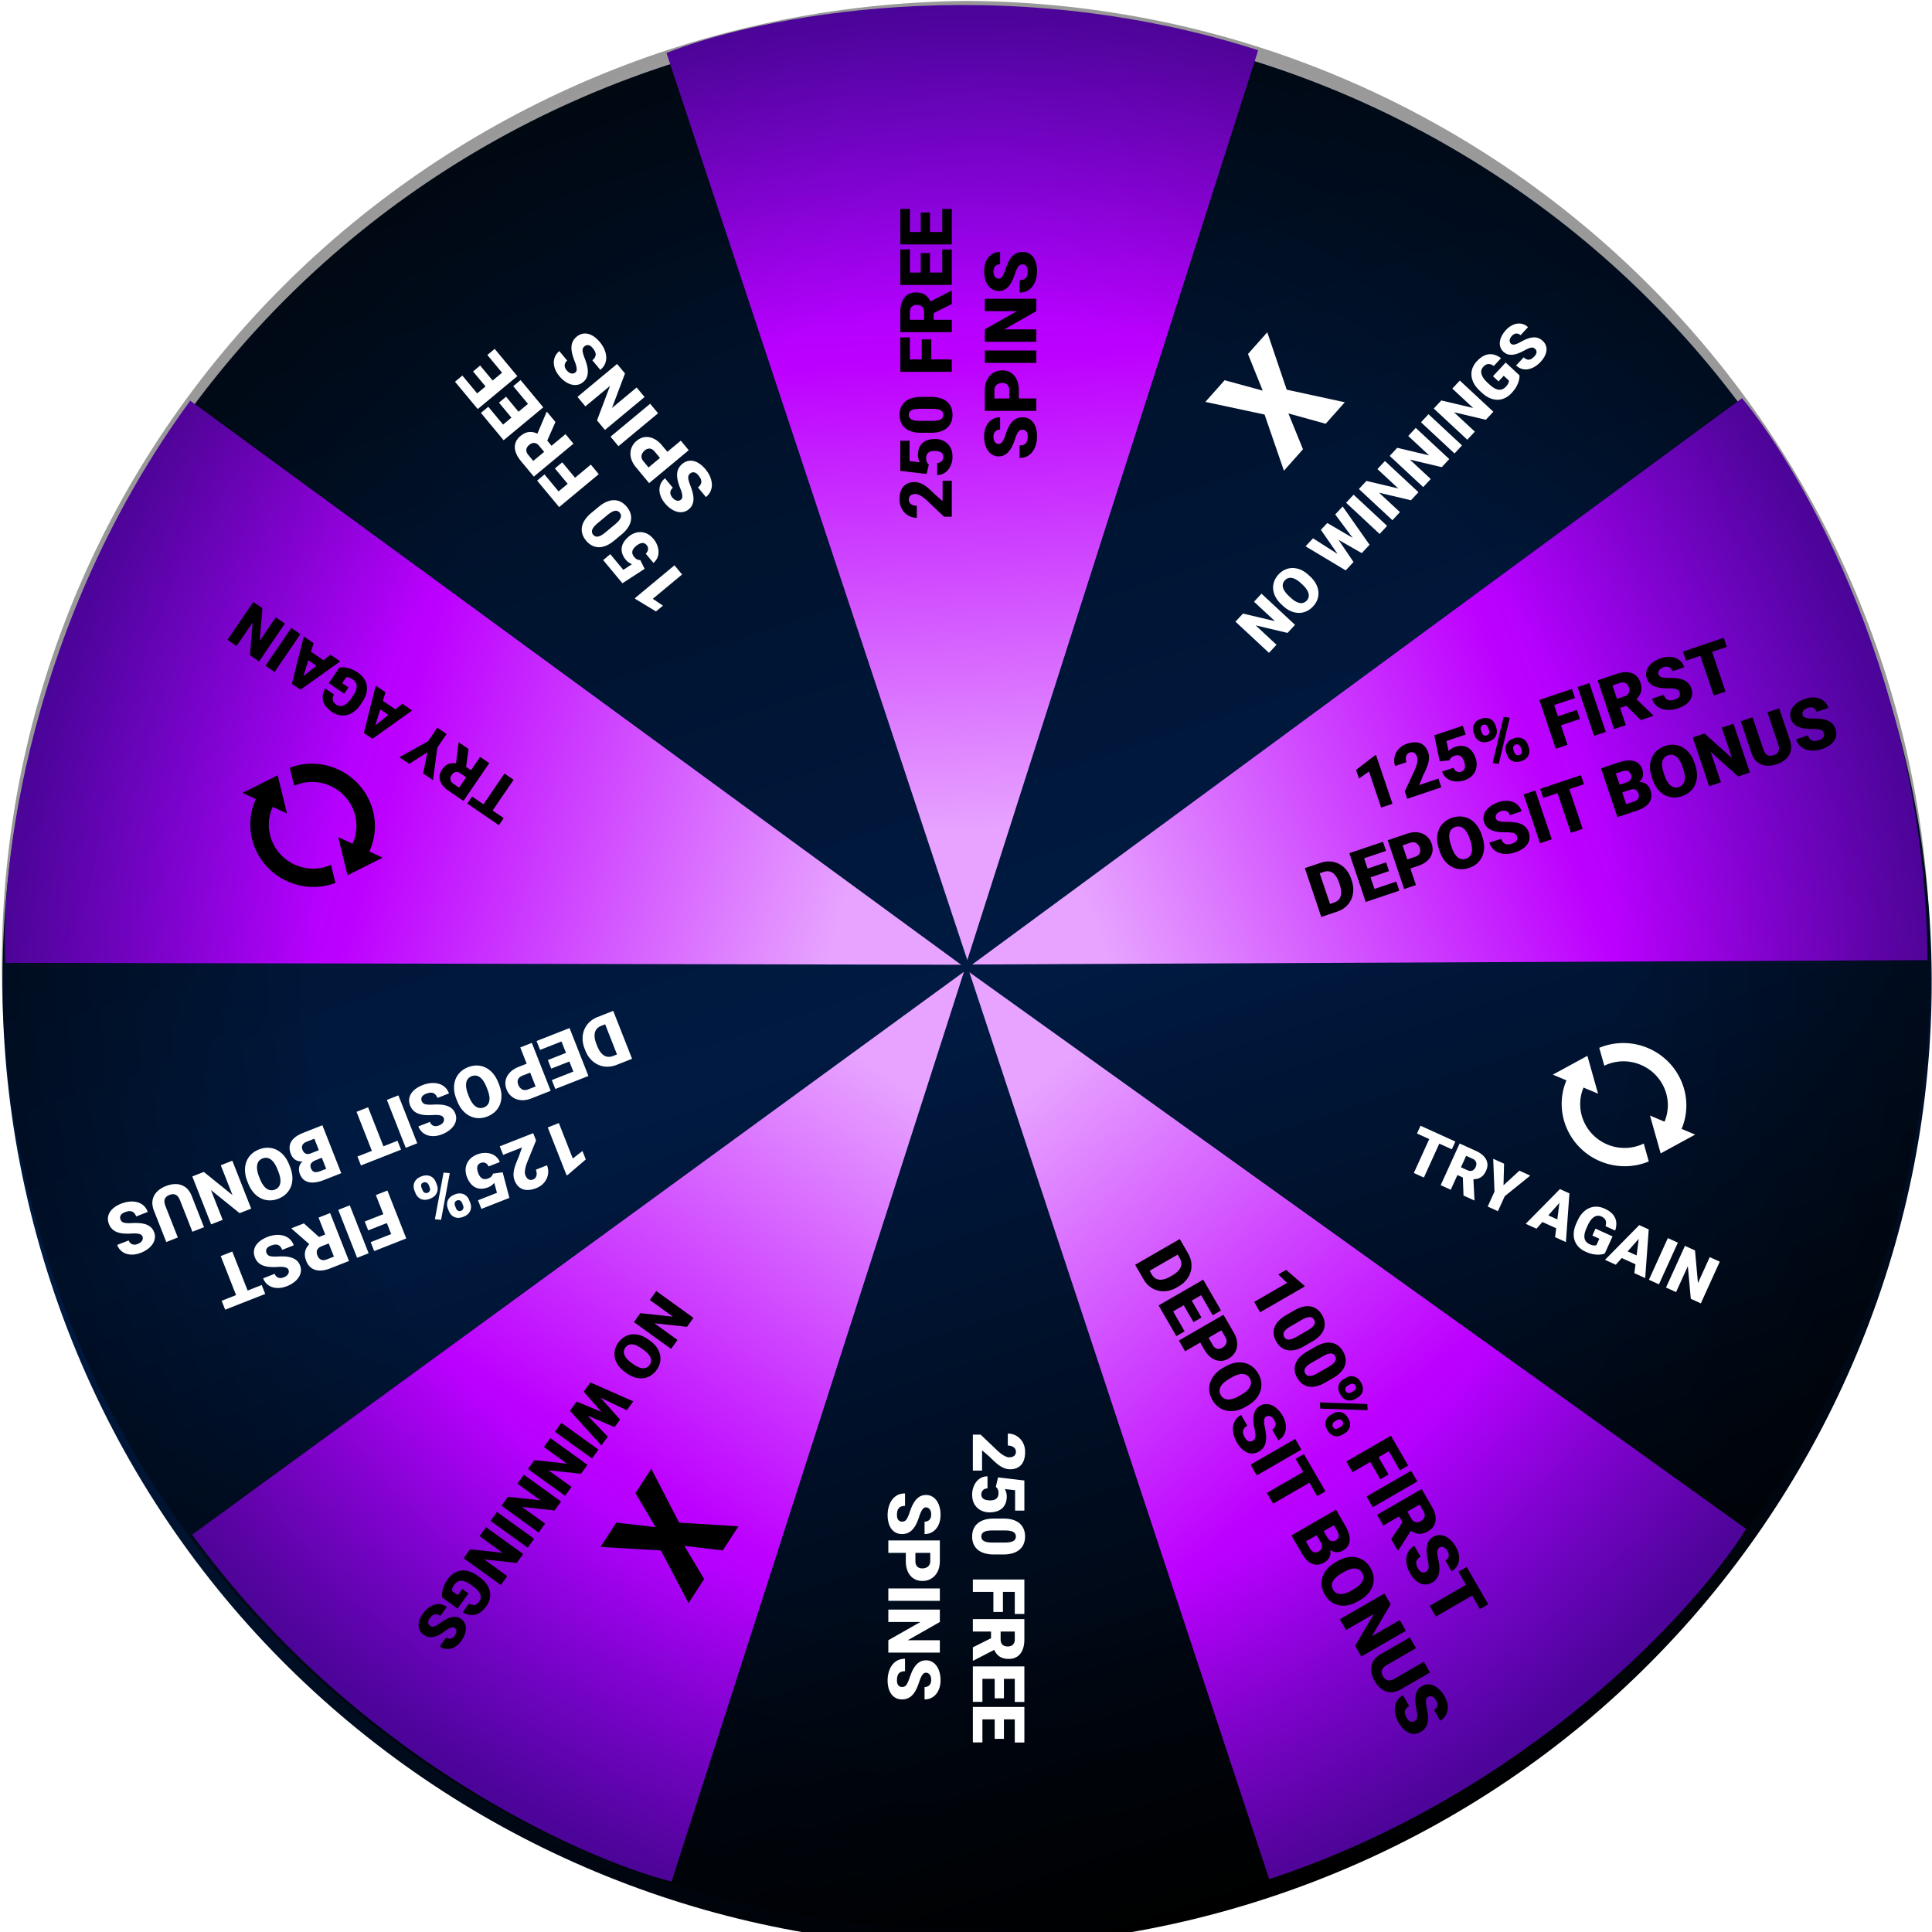
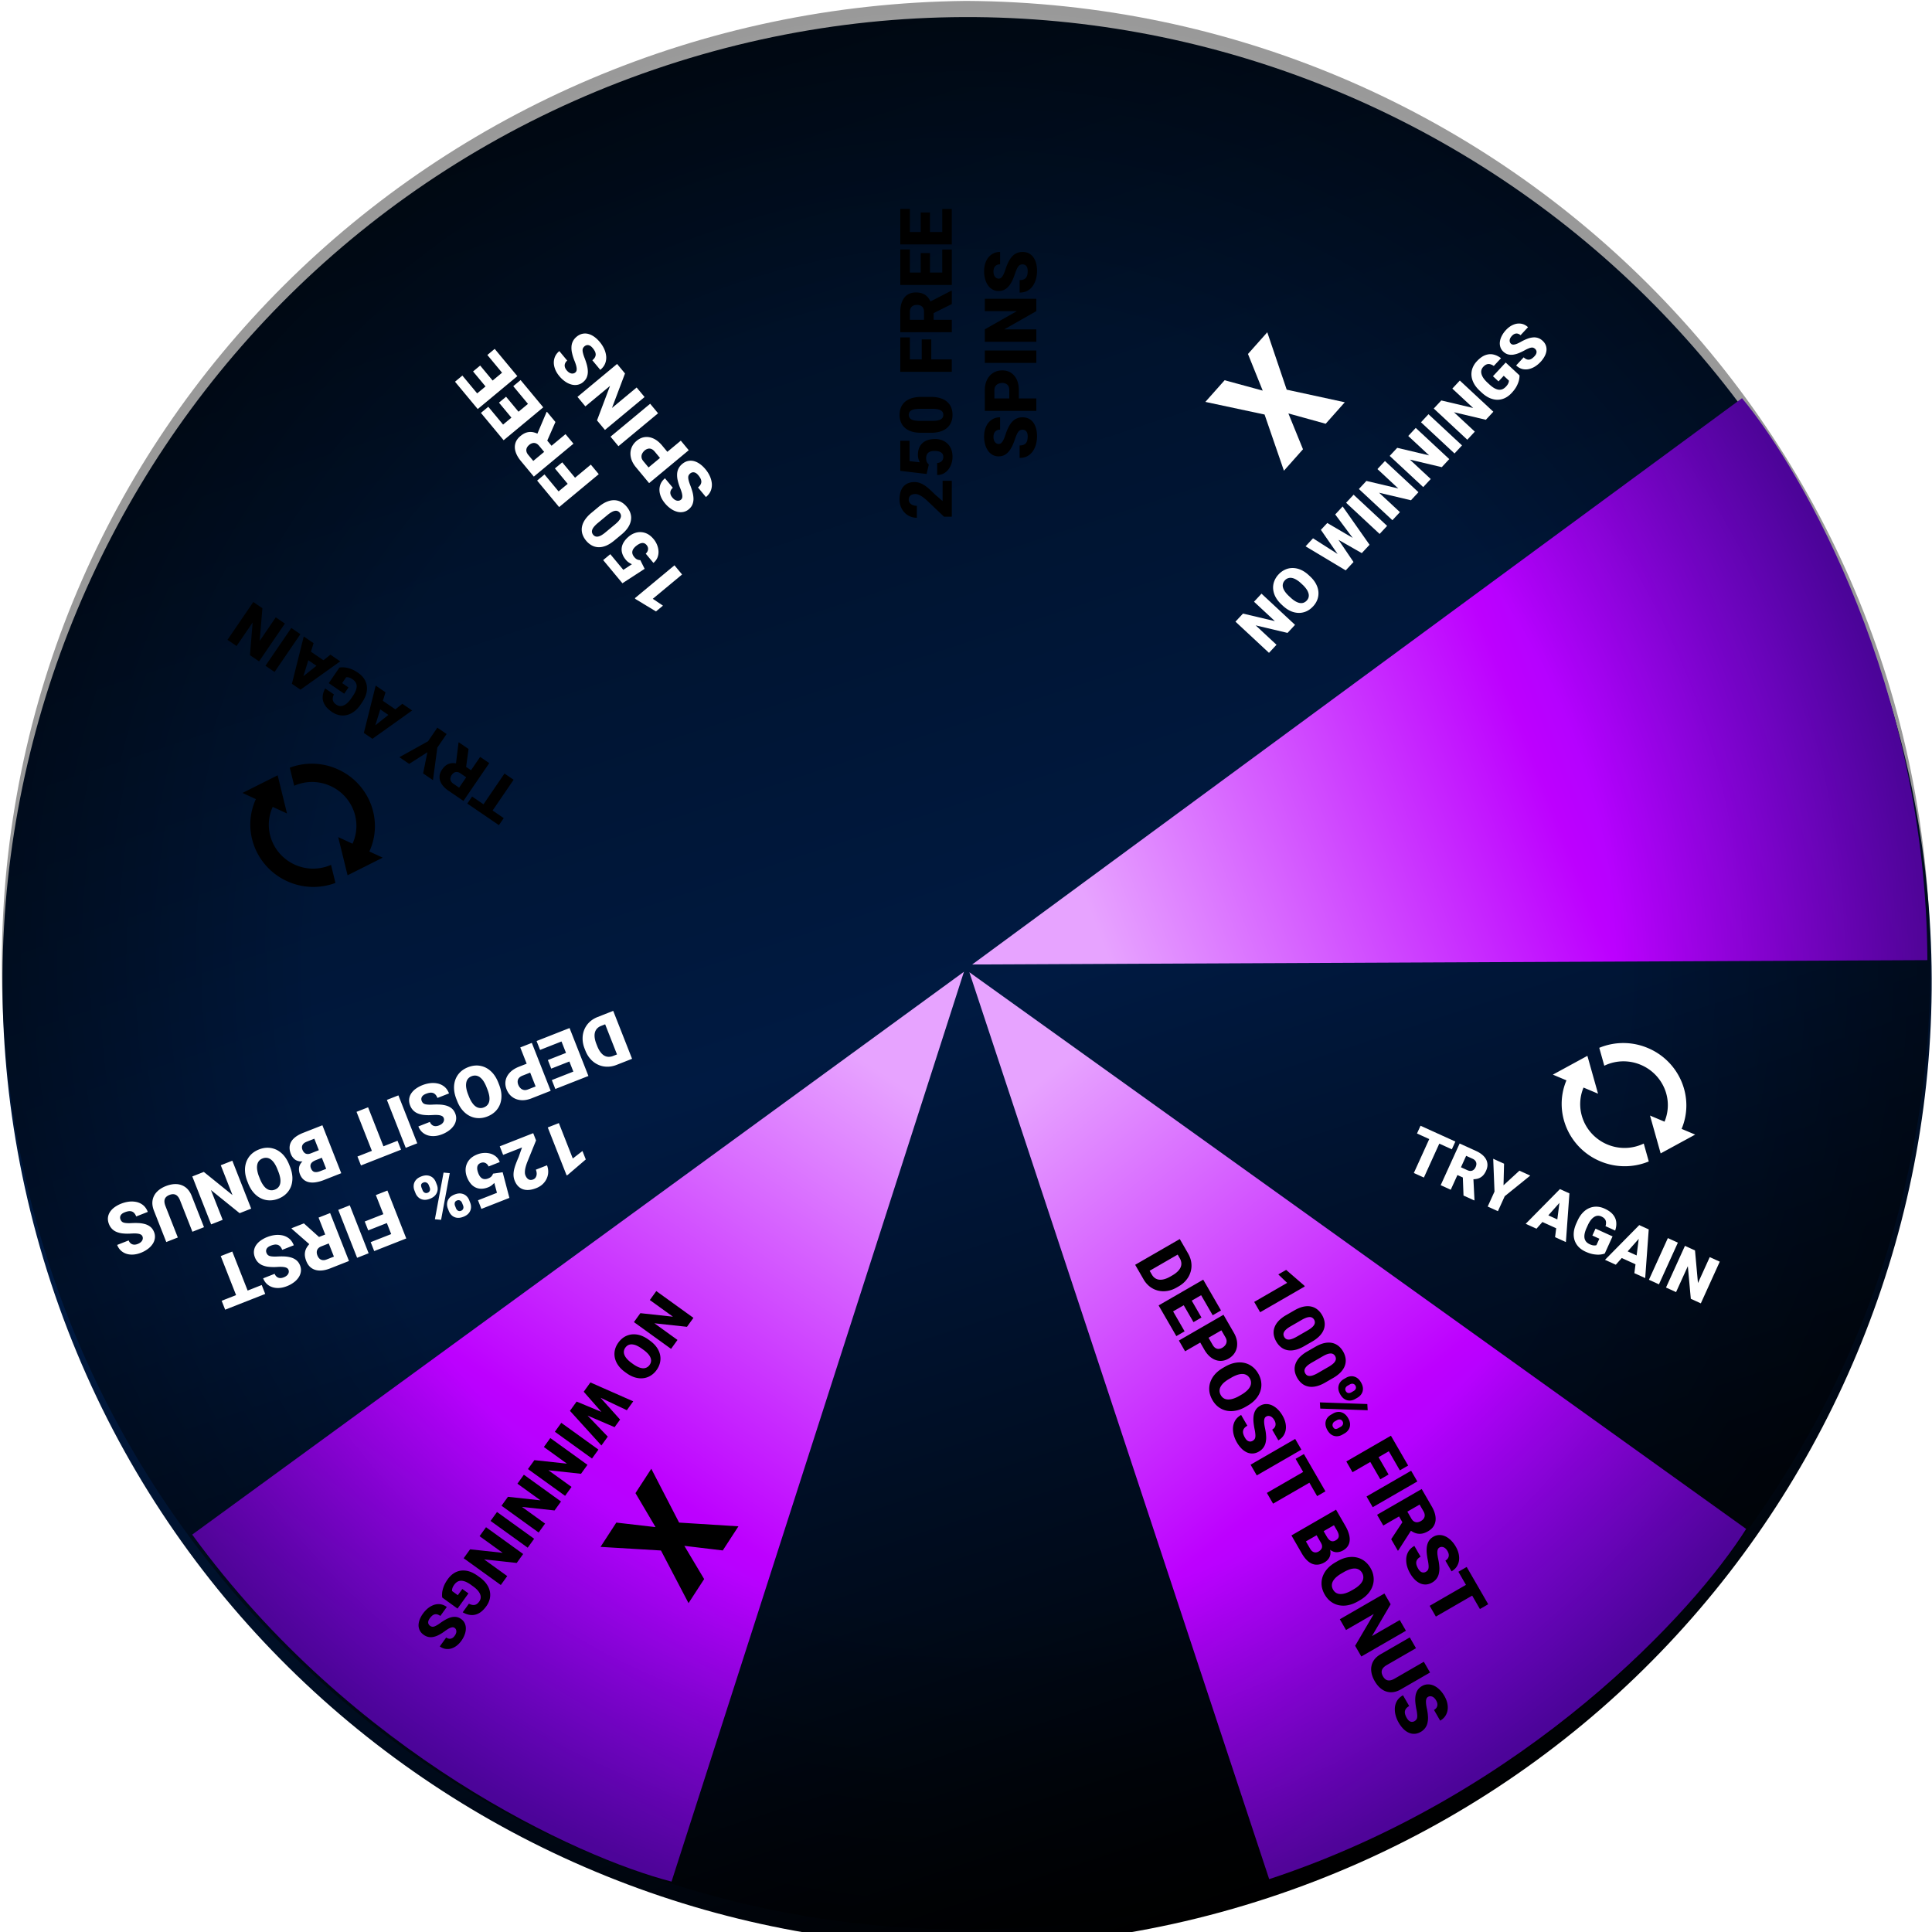
<svg xmlns="http://www.w3.org/2000/svg" width="480" height="480" fill="none">
  <g clip-path="url('#clip0_203_914')">
    <g filter="url('#filter0_i_203_914')">
      <path d="M315.099 467.866c125.706-41.329 194.107-176.737 152.778-302.443C426.549 39.717 291.14-28.684 165.435 12.645 39.729 53.974-28.672 189.382 12.656 315.088 53.986 440.794 189.393 509.195 315.1 467.866Z" fill="url('#paint0_linear_203_914')" />
    </g>
-     <path d="m165.581 13.156 74.742 225.365 72.27-226.044c-64.545-20.661-124.902-8.156-147.012.679Z" fill="url('#paint1_linear_203_914')" />
-     <path d="m1.353 239.22 237.435.467L47.261 99.557C7.224 154.24-.027 215.45 1.353 239.22Z" fill="url('#paint2_linear_203_914')" />
    <path d="m433.827 379.859-192.993-138.31 74.493 225.321c64.354-21.25 105.814-66.862 118.5-87.011Z" fill="url('#paint3_linear_203_914')" />
    <path d="M432.8 98.931 241.538 239.625l237.314-1.079c-.284-67.771-30.82-121.315-46.052-139.615Z" fill="url('#paint4_linear_203_914')" />
    <path d="m166.84 467.477 72.652-226.047L47.754 381.27c39.916 54.77 96.022 80.292 119.086 86.207Z" fill="url('#paint5_linear_203_914')" />
    <path opacity=".4" d="M240.024 479.375c132.314 0 239.575-107.262 239.575-239.575C479.599 107.486 372.646.938 240.024.225 107.402 1.65.449 107.486.449 239.8c0 132.313 107.262 239.575 239.575 239.575Z" fill="url('#paint6_radial_203_914')" />
    <path d="m313.42 147.495 8.328 7.748-1.863 2.002-7.922-1.876 5.182 4.822-1.868 2.007-8.328-7.748 1.868-2.008 7.923 1.876-5.182-4.821 1.862-2.002Zm11.736-4.597.338.314c.636.593 1.125 1.215 1.465 1.866.34.644.539 1.294.596 1.952a4.53 4.53 0 0 1-.252 1.91 5.073 5.073 0 0 1-1.082 1.725c-.5.538-1.051.943-1.653 1.215a4.62 4.62 0 0 1-1.893.395 5.208 5.208 0 0 1-1.995-.448c-.671-.297-1.324-.741-1.961-1.334l-.338-.314c-.636-.592-1.127-1.212-1.471-1.859a5.18 5.18 0 0 1-.595-1.952 4.398 4.398 0 0 1 .252-1.911 5.083 5.083 0 0 1 1.087-1.742 5.017 5.017 0 0 1 1.648-1.198 4.397 4.397 0 0 1 1.893-.394 5.095 5.095 0 0 1 1.995.448c.674.292 1.329.735 1.966 1.327Zm-1.557 2.351-.349-.325a6.67 6.67 0 0 0-1.188-.903c-.38-.225-.741-.369-1.082-.43a1.863 1.863 0 0 0-1.753.588c-.249.267-.41.551-.484.852a1.82 1.82 0 0 0 .018.945c.089.332.26.679.513 1.043.252.355.584.725.996 1.108l.349.325c.408.379.8.684 1.177.913.377.223.736.368 1.077.437.345.065.665.05.96-.046a1.97 1.97 0 0 0 .821-.549c.237-.255.393-.534.467-.835a1.864 1.864 0 0 0-.029-.955 3.39 3.39 0 0 0-.507-1.049 6.657 6.657 0 0 0-.986-1.119Zm10.603-4.904-6.03-8.705.921-.989 1.147.063 6.037 8.915-1.017 1.092-1.058-.376Zm-7.983-6.606 8.934 5.698.362 1.01-1.176 1.264-9.972-5.981 1.852-1.991Zm11.81 2.527-6.296-8.452 1.846-1.985 6.684 9.516-1.171 1.258-1.063-.337Zm-8.271-6.33 9.199 5.39.39 1.003-1.016 1.092-9.375-5.35-.113-1.152.915-.983Zm6.541-7.03 8.327 7.749-1.862 2.002-8.328-7.749 1.863-2.002Zm7.786-8.367 8.327 7.748-1.862 2.002-7.923-1.876 5.182 4.822-1.868 2.007-8.328-7.748 1.868-2.008 7.923 1.876-5.182-4.822 1.863-2.001Zm7.652-8.225 8.328 7.748-1.863 2.002-7.922-1.876 5.182 4.822-1.868 2.007-8.328-7.748 1.868-2.008 7.923 1.876-5.182-4.821 1.862-2.002Zm3.167-3.403 8.328 7.748-1.863 2.002-8.328-7.748 1.863-2.002Zm7.786-8.368 8.327 7.749-1.862 2.001-7.923-1.876 5.182 4.822-1.868 2.008-8.328-7.749 1.868-2.008 7.923 1.876-5.182-4.821 1.863-2.002Zm11.397-4.474 3.421 3.183c.025.287-.01.66-.104 1.12-.094.453-.284.96-.57 1.519-.285.56-.707 1.138-1.264 1.737-.514.553-1.069.973-1.663 1.26a4.378 4.378 0 0 1-1.863.431c-.646-.002-1.299-.148-1.962-.438-.663-.296-1.319-.746-1.967-1.35l-.463-.43c-.648-.604-1.143-1.227-1.483-1.87-.34-.644-.534-1.284-.583-1.92a4.352 4.352 0 0 1 .259-1.861 5.066 5.066 0 0 1 1.062-1.68c.713-.767 1.415-1.276 2.106-1.53.687-.257 1.36-.31 2.018-.161.653.146 1.284.451 1.89.916l-1.794 1.927a2.701 2.701 0 0 0-.9-.432 1.387 1.387 0 0 0-.855.037c-.284.099-.57.302-.857.611-.224.24-.376.507-.458.801-.078.29-.076.602.006.935.079.328.239.676.48 1.044.246.363.578.74.997 1.13l.475.442c.416.386.812.691 1.188.913.38.219.741.355 1.082.41.341.046.667.008.98-.114.312-.129.61-.346.894-.651.199-.213.352-.413.459-.597.104-.188.175-.356.214-.505a1.65 1.65 0 0 0 .058-.384l-1.292-1.202-1.299 1.395-1.378-1.282 3.166-3.403Zm7.319-3.38c-.13-.121-.264-.21-.402-.268a.996.996 0 0 0-.494-.065 2.576 2.576 0 0 0-.69.19 7.864 7.864 0 0 0-1 .478c-.463.253-.928.478-1.396.675a6.43 6.43 0 0 1-1.39.404 3.361 3.361 0 0 1-1.323-.046c-.427-.106-.828-.333-1.202-.68a2.659 2.659 0 0 1-.743-1.14 3.005 3.005 0 0 1-.115-1.356c.064-.482.223-.966.478-1.455a6.386 6.386 0 0 1 1.021-1.43c.568-.61 1.175-1.048 1.821-1.314.646-.274 1.286-.362 1.92-.263.634.091 1.213.382 1.74.872l-1.858 1.996a1.547 1.547 0 0 0-.677-.385 1.221 1.221 0 0 0-.734.032c-.251.086-.497.26-.739.519-.234.251-.393.498-.476.74a1.22 1.22 0 0 0-.053.677.977.977 0 0 0 .295.52c.126.117.272.19.439.217.167.02.354.005.562-.043a4.24 4.24 0 0 0 .699-.246c.258-.116.534-.257.831-.422a10.614 10.614 0 0 1 1.571-.737 4.937 4.937 0 0 1 1.403-.327 2.97 2.97 0 0 1 1.249.149c.396.133.769.363 1.119.689.374.348.638.729.793 1.143.155.415.208.851.158 1.31-.053.455-.204.92-.453 1.393a6.577 6.577 0 0 1-1.021 1.408 6.923 6.923 0 0 1-1.337 1.115 5.096 5.096 0 0 1-1.546.652 3.56 3.56 0 0 1-1.625-.007c-.543-.136-1.061-.432-1.553-.89l1.874-2.013c.244.227.48.386.708.477.228.092.452.122.672.092.216-.033.432-.12.648-.26.213-.145.429-.335.649-.571.237-.256.393-.495.466-.72.069-.226.076-.433.022-.619a1.111 1.111 0 0 0-.311-.492Z" fill="#fff" />
    <path d="m166.724 335.124-9.227-6.653 1.6-2.218 8.094.876-5.741-4.14 1.604-2.224 9.226 6.653-1.604 2.224-8.094-.876 5.741 4.14-1.599 2.218Zm-11.073 6.02-.374-.27c-.706-.508-1.268-1.065-1.686-1.668a5.095 5.095 0 0 1-.834-1.863 4.537 4.537 0 0 1 .012-1.927c.147-.64.433-1.255.86-1.846a5.165 5.165 0 0 1 1.489-1.412 4.62 4.62 0 0 1 1.829-.626 5.179 5.179 0 0 1 2.035.196c.702.211 1.406.571 2.112 1.079l.374.27c.705.509 1.269 1.063 1.69 1.662.419.604.697 1.225.834 1.863a4.411 4.411 0 0 1-.012 1.927 5.073 5.073 0 0 1-.862 1.863 5 5 0 0 1-1.487 1.394 4.389 4.389 0 0 1-1.829.627c-.652.076-1.33.01-2.035-.196-.705-.207-1.411-.564-2.116-1.073Zm1.253-2.526.386.279a6.65 6.65 0 0 0 1.291.748c.406.177.781.274 1.128.293a1.877 1.877 0 0 0 1.666-.802c.213-.296.338-.598.374-.906a1.819 1.819 0 0 0-.135-.935 3.407 3.407 0 0 0-.639-.971 7.385 7.385 0 0 0-1.126-.976l-.387-.278a7.458 7.458 0 0 0-1.281-.761 3.506 3.506 0 0 0-1.123-.299 1.91 1.91 0 0 0-.947.165 1.962 1.962 0 0 0-.746.647 1.876 1.876 0 0 0-.36.886c-.036.308.013.623.147.944.131.326.343.652.634.978.293.333.666.662 1.118.988Zm-9.911 6.184 7.065 7.888-.79 1.096-1.146.079-7.099-8.094.873-1.211 1.097.242Zm8.742 5.562-9.573-4.543-.485-.956 1.01-1.401 10.638 4.695-1.59 2.205Zm-12.033-1.038 7.299 7.603-1.585 2.199-7.815-8.611 1.005-1.394 1.096.203Zm8.994 5.252-9.797-4.204-.512-.947.873-1.21 9.967 4.143.255 1.128-.786 1.09Zm-5.615 7.788-9.227-6.652 1.6-2.218 9.226 6.652-1.599 2.218Zm-6.685 9.271-9.227-6.652 1.6-2.218 8.094.876-5.741-4.14 1.604-2.224 9.226 6.653-1.604 2.224-8.094-.876 5.741 4.139-1.599 2.218Zm-6.57 9.113-9.227-6.653 1.599-2.218 8.095.876-5.742-4.139 1.604-2.225 9.227 6.653-1.604 2.224-8.095-.876 5.742 4.14-1.599 2.218Zm-2.719 3.77-9.227-6.652 1.599-2.218 9.227 6.652-1.599 2.218Zm-6.685 9.271-9.227-6.652 1.6-2.218 8.094.876-5.741-4.14 1.604-2.224 9.226 6.653-1.604 2.224-8.094-.876 5.741 4.139-1.599 2.218Zm-10.753 5.857-3.789-2.733c-.061-.281-.073-.656-.037-1.124.037-.462.163-.987.377-1.578.214-.591.56-1.218 1.038-1.881.442-.612.939-1.098 1.493-1.456a4.377 4.377 0 0 1 1.796-.661 4.934 4.934 0 0 1 2.001.191c.694.212 1.401.577 2.119 1.095l.513.37c.718.518 1.286 1.075 1.704 1.671.417.597.69 1.207.817 1.832.129.632.12 1.258-.025 1.879a5.089 5.089 0 0 1-.845 1.799c-.612.849-1.245 1.442-1.9 1.78-.65.34-1.31.477-1.981.41-.667-.063-1.33-.288-1.99-.673l1.54-2.136c.335.177.65.283.947.317.297.041.579-.006.844-.143.27-.133.528-.37.774-.713.192-.266.31-.55.355-.852.041-.297 0-.606-.122-.926-.119-.316-.321-.642-.606-.976a6.75 6.75 0 0 0-1.13-.998l-.526-.379a7.066 7.066 0 0 0-1.293-.759c-.404-.169-.779-.26-1.124-.271a1.928 1.928 0 0 0-.958.234c-.294.167-.563.419-.806.757a3.45 3.45 0 0 0-.382.65 2.21 2.21 0 0 0-.149.528 1.625 1.625 0 0 0-.01.387l1.432 1.033 1.115-1.546 1.527 1.101-2.719 3.771Zm-6.841 4.265c.143.103.288.175.432.215a.999.999 0 0 0 .499.003c.183-.041.403-.132.66-.275a7.78 7.78 0 0 0 .933-.599 15.46 15.46 0 0 1 1.301-.843 6.444 6.444 0 0 1 1.329-.573 3.347 3.347 0 0 1 1.318-.119c.438.052.864.228 1.278.526.397.287.69.633.879 1.039.193.408.287.852.282 1.33a4.377 4.377 0 0 1-.293 1.503 6.369 6.369 0 0 1-.835 1.546c-.488.676-1.036 1.186-1.644 1.531-.607.352-1.231.518-1.872.499-.64-.012-1.251-.228-1.834-.648l1.594-2.212c.233.168.473.267.72.298.245.035.486-.006.724-.123.239-.117.462-.32.669-.607.201-.279.328-.544.38-.795a1.215 1.215 0 0 0-.031-.677.981.981 0 0 0-.358-.48.834.834 0 0 0-.462-.16 1.663 1.663 0 0 0-.553.112 4.171 4.171 0 0 0-.662.332 10.78 10.78 0 0 0-.772.522c-.51.377-.999.686-1.467.926a4.954 4.954 0 0 1-1.352.499 2.967 2.967 0 0 1-1.258.008 3.095 3.095 0 0 1-1.196-.545 2.993 2.993 0 0 1-.929-1.036 2.814 2.814 0 0 1-.32-1.28 4.027 4.027 0 0 1 .276-1.438 6.57 6.57 0 0 1 .839-1.524 6.912 6.912 0 0 1 1.187-1.272 5.103 5.103 0 0 1 1.454-.84 3.564 3.564 0 0 1 1.613-.195c.556.067 1.106.297 1.651.69l-1.608 2.23a2.38 2.38 0 0 0-.762-.386 1.316 1.316 0 0 0-.679-.007c-.21.06-.414.173-.611.34a3.882 3.882 0 0 0-.572.646c-.204.283-.328.541-.373.772-.04.234-.022.44.055.617.082.181.205.331.37.45ZM179.569 385.204l-9.543-1.143 4.921 8.256-3.884 5.977-6.846-13.078-15.017-.897 3.924-6.037 9.745 1.127-4.987-8.448 3.933-6.052 6.908 13.374 14.74.93-3.894 5.991Z" fill="#000" />
    <path d="m329.36 105.281-9.263-2.563 3.626 8.901-4.737 5.327-4.806-13.957-14.712-3.14 4.784-5.38 9.466 2.577-3.663-9.1 4.796-5.394 4.824 14.258 14.434 3.131-4.749 5.34Z" fill="#fff" />
    <path fill-rule="evenodd" clip-rule="evenodd" d="M82.165 195.306a11.047 11.047 0 0 0-4.135-1.013 10.898 10.898 0 0 0-4.933.928l-1.102-4.488a15.615 15.615 0 0 1 12.07.46 15.612 15.612 0 0 1 8.092 8.66c1.393 3.684 1.371 7.872-.392 11.696l3.322 1.534-4.366 2.189-4.365 2.19-1.164-4.743-1.164-4.743 3.552 1.641a10.638 10.638 0 0 0 .274-8.226 11.013 11.013 0 0 0-5.689-6.085Zm-13.184-2.683-4.365 2.19-4.365 2.189 3.322 1.534v.003c-1.767 3.825-1.788 8.017-.396 11.702a15.608 15.608 0 0 0 8.093 8.66 15.605 15.605 0 0 0 12.072.459l-1.102-4.486a10.977 10.977 0 0 1-7.051.621c-2.096-.513-4-1.626-5.47-3.199a10.88 10.88 0 0 1-2.79-5.642c-.35-2.104-.06-4.256.829-6.183l.001-.002 3.55 1.639-1.164-4.742-1.164-4.743Z" fill="#000" />
    <path fill-rule="evenodd" clip-rule="evenodd" d="M407.65 264.557a11.025 11.025 0 0 0-4.167-.873 10.885 10.885 0 0 0-4.899 1.093l-1.252-4.448a15.615 15.615 0 0 1 12.078.053 15.613 15.613 0 0 1 8.379 8.382c1.517 3.636 1.636 7.822.002 11.703l3.372 1.421-4.29 2.335-4.288 2.336-1.323-4.701-1.323-4.701 3.605 1.52a10.64 10.64 0 0 0-.003-8.23 11.006 11.006 0 0 0-5.891-5.89Zm-13.267-2.238-4.289 2.335-4.289 2.336 3.373 1.421-.001.003c-1.637 3.883-1.517 8.073-.001 11.709a15.612 15.612 0 0 0 8.379 8.383 15.615 15.615 0 0 0 11.852.145l.229-.093-1.252-4.447a10.983 10.983 0 0 1-7.027.858 11.094 11.094 0 0 1-5.574-3.013 10.875 10.875 0 0 1-2.978-5.544 10.603 10.603 0 0 1 .62-6.208l.001-.002 3.604 1.519-1.324-4.701-1.323-4.701Z" fill="#fff" />
    <path d="m118.927 201.575 6.414-9.394 2.265 1.546-6.414 9.394-2.265-1.546Zm-2.826-1.93 1.194-1.748 7.852 5.361-1.194 1.749-7.852-5.362Zm-.961-.656-3.697-2.524c-.723-.494-1.278-1.03-1.664-1.609-.387-.58-.58-1.178-.58-1.797-.005-.621.204-1.241.627-1.861.367-.537.758-.93 1.172-1.176a2.923 2.923 0 0 1 1.316-.417c.455-.03.932.015 1.431.135l1.028.087 3.103 2.119-1.18 1.758-2.297-1.569c-.289-.197-.563-.308-.822-.334a1.209 1.209 0 0 0-.726.148 1.81 1.81 0 0 0-.619.589 1.834 1.834 0 0 0-.328.798c-.033.261.012.51.135.745.119.232.318.444.597.635l1.433.978 5.22-7.646 2.265 1.547-6.414 9.394Zm1.272-12.905-.76 5.573-2.409-1.626.677-5.507.066-.097 2.426 1.657Zm-11.286 6.068 1.055-5.259-4.52 2.893-2.438-1.665 7.129-3.958 2.304-3.375 2.304 1.573-2.304 3.375-1.085 8.085-2.445-1.669ZM92.609 180.71l7.357-5.856 2.432 1.661-9.866 7.037-1.542-1.053 1.619-1.789Zm3.17-8.715-2.77 8.988-1.051 2.177-1.562-1.066 2.943-11.764 2.44 1.665Zm-2.302 3.565 1.193-1.748 4.82 3.291-1.194 1.748-4.82-3.291Zm-11.798-5.832 2.635-3.858c.28-.068.654-.089 1.123-.065.462.025.99.137 1.587.336.596.198 1.231.528 1.906.989.624.426 1.122.911 1.495 1.456.37.549.605 1.141.706 1.778a4.923 4.923 0 0 1-.14 2.005c-.193.7-.54 1.416-1.04 2.147l-.356.522c-.5.732-1.042 1.314-1.627 1.746-.586.433-1.19.721-1.81.864a4.333 4.333 0 0 1-1.88.023 5.09 5.09 0 0 1-1.82-.798c-.864-.591-1.474-1.208-1.828-1.854-.356-.641-.51-1.298-.461-1.97.046-.669.254-1.337.623-2.006l2.174 1.484a2.7 2.7 0 0 0-.292.955c-.034.298.02.579.164.84.14.266.384.518.732.756.271.185.558.296.861.332.299.034.606-.015.923-.146.313-.126.633-.336.96-.63a6.71 6.71 0 0 0 .969-1.155l.365-.536a7.02 7.02 0 0 0 .726-1.312c.159-.408.24-.785.242-1.13a1.933 1.933 0 0 0-.258-.952c-.175-.29-.434-.552-.778-.787a3.505 3.505 0 0 0-.66-.365 2.257 2.257 0 0 0-.53-.135 1.654 1.654 0 0 0-.389 0l-.995 1.458 1.574 1.075-1.062 1.555-3.839-2.622Zm-6.942-1.221 7.357-5.856 2.432 1.661-9.866 7.037-1.542-1.052 1.619-1.79Zm3.17-8.715-2.77 8.988-1.051 2.177-1.562-1.066 2.944-11.764 2.438 1.665Zm-2.302 3.565 1.193-1.748 4.82 3.291-1.194 1.748-4.82-3.291Zm-9.649 2.05 6.415-9.394 2.258 1.541-6.415 9.394-2.258-1.541Zm-9.439-6.445 6.414-9.395 2.258 1.542-.668 8.115 3.991-5.846 2.265 1.546-6.414 9.394-2.265-1.546.669-8.114-3.992 5.845-2.258-1.541Z" fill="#000" />
    <path d="m358.465 282.203-4.704 10.357-2.497-1.134 4.705-10.357 2.496 1.134Zm3.116 1.415-.876 1.928-8.656-3.932.875-1.928 8.657 3.932Zm1.06.482 4.076 1.851c.796.362 1.435.795 1.915 1.299.48.504.774 1.061.88 1.67.112.611.012 1.258-.298 1.941-.269.593-.587 1.047-.952 1.361a2.925 2.925 0 0 1-1.225.636 4.773 4.773 0 0 1-1.433.113l-1.028.091-3.421-1.554.861-1.934 2.533 1.15c.317.144.606.207.867.188.26-.019.49-.109.689-.27.206-.164.376-.393.509-.687.136-.299.198-.58.186-.843-.013-.263-.1-.5-.261-.71-.157-.209-.39-.383-.698-.523l-1.579-.717-3.829 8.428-2.497-1.134 4.705-10.356Zm.965 12.932-.21-5.622 2.652 1.188.281 5.542-.049.106-2.674-1.214Zm10.074-7.918-.135 5.362 3.955-3.627 2.689 1.222-6.344 5.124-1.69 3.72-2.539-1.153 1.69-3.72-.322-8.152 2.696 1.224Zm14.298 9.12-6.241 7.033-2.682-1.218 8.51-8.628 1.7.773-1.287 2.04Zm-1.625 9.13 1.184-9.33.661-2.325 1.721.782-.877 12.095-2.689-1.222Zm1.655-3.907-.876 1.927-5.313-2.413.876-1.928 5.313 2.414Zm12.624 3.718-1.932 4.253c-.264.115-.629.201-1.095.258-.46.054-1 .035-1.621-.059-.622-.093-1.304-.309-2.049-.647-.688-.312-1.262-.705-1.722-1.177a4.38 4.38 0 0 1-1.001-1.63c-.203-.613-.272-1.279-.208-2 .071-.722.29-1.487.656-2.293l.262-.576c.366-.806.8-1.473 1.303-2 .502-.527 1.047-.914 1.634-1.162a4.334 4.334 0 0 1 1.848-.345c.641.023 1.285.18 1.93.473.953.433 1.659.937 2.119 1.512.462.57.726 1.191.793 1.862.069.666-.02 1.361-.268 2.083l-2.397-1.089a2.69 2.69 0 0 0 .123-.99c-.018-.3-.12-.567-.306-.8-.183-.238-.467-.444-.851-.618a1.92 1.92 0 0 0-.906-.18c-.3.018-.594.119-.883.302-.287.179-.567.441-.838.787a6.68 6.68 0 0 0-.756 1.304l-.268.59c-.235.517-.398.99-.489 1.417-.086.43-.101.815-.044 1.156.064.338.203.635.418.893.221.255.522.469.901.641.266.121.503.203.712.246.211.039.394.053.547.043.161-.013.288-.035.382-.067l.731-1.607-1.736-.789.779-1.714 4.232 1.923Zm7.049.009-6.241 7.033-2.682-1.218 8.51-8.628 1.7.772-1.287 2.041Zm-1.625 9.13 1.184-9.33.661-2.325 1.722.782-.878 12.095-2.689-1.222Zm1.655-3.907-.875 1.927-5.314-2.413.876-1.928 5.313 2.414Zm9.153-3.677-4.705 10.357-2.489-1.131 4.704-10.357 2.49 1.131Zm10.406 4.727-4.704 10.357-2.49-1.131-.736-8.109-2.927 6.445-2.497-1.134 4.705-10.357 2.496 1.134.736 8.108 2.928-6.444 2.489 1.131Z" fill="#fff" />
    <path d="M234.186 119.444h2.285v8.93h-1.933l-4.325-4.113a12.042 12.042 0 0 0-1.116-.879 4.435 4.435 0 0 0-.905-.483 2.022 2.022 0 0 0-.73-.159c-.369 0-.676.056-.922.167a1.185 1.185 0 0 0-.572.475c-.129.205-.193.46-.193.765 0 .304.088.571.264.799.175.229.416.408.72.537a2.73 2.73 0 0 0 1.029.184v2.971a4.184 4.184 0 0 1-2.154-.572 4.261 4.261 0 0 1-1.555-1.608c-.393-.685-.589-1.479-.589-2.382 0-.943.146-1.734.439-2.373.293-.638.718-1.119 1.275-1.441.55-.328 1.215-.492 1.995-.492.445 0 .873.07 1.283.211.41.14.817.342 1.222.606.398.264.808.586 1.23.967.422.375.87.803 1.345 1.283l1.907 1.652v-5.045Zm-3.419-4.043-.554 2.356-6.539-.774v-7.479h2.303v5.062l2.54.291c-.082-.141-.179-.378-.29-.712a3.439 3.439 0 0 1-.176-1.125c0-.633.097-1.193.29-1.679.188-.492.466-.908.835-1.248a3.49 3.49 0 0 1 1.345-.765c.533-.176 1.143-.263 1.828-.263.551 0 1.084.09 1.6.272a4.01 4.01 0 0 1 1.38.817c.404.364.726.824.966 1.38.235.557.352 1.216.352 1.978a5.32 5.32 0 0 1-.264 1.661 4.898 4.898 0 0 1-.756 1.459 3.772 3.772 0 0 1-1.204 1.019 3.315 3.315 0 0 1-1.59.361v-2.98c.31-.017.58-.091.808-.219.229-.129.407-.302.536-.519.123-.223.185-.478.185-.765 0-.293-.059-.536-.176-.729a1.25 1.25 0 0 0-.483-.457 2.302 2.302 0 0 0-.703-.237 4.966 4.966 0 0 0-.853-.071 3.15 3.15 0 0 0-.853.106c-.252.064-.465.17-.641.316-.182.147-.32.337-.413.571a2.173 2.173 0 0 0-.141.827c0 .427.073.764.22 1.01.146.246.296.425.448.536Zm-1.863-16.795h2.338c.92 0 1.719.108 2.399.325.68.21 1.242.515 1.688.914.445.392.776.861.993 1.406.217.545.325 1.146.325 1.802 0 .527-.067 1.019-.202 1.476a3.953 3.953 0 0 1-.633 1.24 4.093 4.093 0 0 1-1.072.94 5.204 5.204 0 0 1-1.512.607c-.586.14-1.248.21-1.986.21h-2.338c-.926 0-1.726-.105-2.4-.316-.679-.217-1.242-.524-1.687-.923a3.725 3.725 0 0 1-.993-1.415 4.827 4.827 0 0 1-.325-1.802c0-.527.07-1.016.21-1.467a3.77 3.77 0 0 1 1.697-2.18 5.177 5.177 0 0 1 1.52-.606 8.43 8.43 0 0 1 1.978-.211Zm2.698 2.961h-3.076c-.41 0-.768.024-1.072.071a3.099 3.099 0 0 0-.774.193 1.536 1.536 0 0 0-.51.308 1.078 1.078 0 0 0-.29.422 1.3 1.3 0 0 0-.096.509c0 .235.049.446.149.633.094.182.246.337.457.466.211.129.492.229.844.299.351.064.782.097 1.292.097h3.076c.416 0 .779-.021 1.09-.062.305-.047.565-.111.782-.193.211-.088.384-.194.519-.317a1.11 1.11 0 0 0 .281-.422 1.47 1.47 0 0 0 .088-.518c0-.229-.047-.434-.141-.615a1.197 1.197 0 0 0-.457-.466c-.217-.135-.501-.235-.852-.299a6.941 6.941 0 0 0-1.31-.106Zm-7.928-12.27h12.797v3.086h-12.797v-3.085ZM229 84.324h2.374v5.854H229v-5.854Zm-5.326-.5h2.382v6.354h-2.382v-6.355Zm0-1.284v-5.036c0-.984.147-1.84.44-2.566.293-.727.726-1.287 1.301-1.68.574-.398 1.283-.597 2.126-.597.733 0 1.345.115 1.837.343.493.228.9.548 1.222.958.316.404.577.876.782 1.415l.572 1.01v4.228l-2.382.018v-3.129c0-.393-.071-.718-.211-.976a1.362 1.362 0 0 0-.598-.58 2.04 2.04 0 0 0-.94-.202c-.369 0-.686.068-.949.202a1.39 1.39 0 0 0-.607.598c-.141.258-.211.577-.211.958v1.951h10.415v3.085h-12.797Zm12.797-7.005-5.66 2.83-.018-3.27 5.546-2.864h.132v3.304Zm-2.373-13.544h2.373v6.82h-2.373v-6.82Zm-10.424 5.722h12.797v3.085h-12.797v-3.085Zm5.08-4.843h2.294v5.942h-2.294v-5.942Zm-5.08-.905h2.382v6.847h-2.382v-6.847Zm10.424-10.046h2.373v6.82h-2.373v-6.82Zm-10.424 5.722h12.797v3.085h-12.797V57.64Zm5.08-4.843h2.294v5.941h-2.294v-5.941Zm-5.08-.905h2.382v6.846h-2.382v-6.846Zm30.396 54.87c-.199 0-.378.029-.536.088a1.114 1.114 0 0 0-.457.325 2.883 2.883 0 0 0-.422.685 8.76 8.76 0 0 0-.457 1.161 17.697 17.697 0 0 1-.633 1.626c-.24.521-.519.987-.835 1.397-.322.41-.697.735-1.125.976-.434.24-.938.36-1.512.36a2.985 2.985 0 0 1-1.485-.369 3.395 3.395 0 0 1-1.134-1.028 4.94 4.94 0 0 1-.721-1.565 7.147 7.147 0 0 1-.254-1.96c0-.937.164-1.764.492-2.478.322-.721.782-1.284 1.38-1.688.591-.41 1.292-.615 2.1-.615v3.067c-.322 0-.606.068-.852.202-.246.129-.44.326-.58.589-.141.264-.211.595-.211.993 0 .387.058.712.175.976.118.264.276.463.475.598.193.134.407.202.642.202a.933.933 0 0 0 .527-.158c.152-.112.296-.267.431-.466a4.8 4.8 0 0 0 .386-.739c.123-.292.244-.621.361-.984.217-.68.46-1.283.729-1.81.264-.534.566-.982.905-1.345a3.337 3.337 0 0 1 1.143-.835 3.49 3.49 0 0 1 1.45-.29c.574 0 1.084.111 1.53.334.445.222.823.542 1.133.958.305.416.536.914.695 1.494a7.39 7.39 0 0 1 .237 1.942c0 .657-.082 1.304-.246 1.943a5.725 5.725 0 0 1-.774 1.722 4.002 4.002 0 0 1-1.344 1.24c-.551.304-1.204.457-1.96.457v-3.094c.375 0 .691-.05.949-.149.258-.1.466-.247.624-.44.152-.193.264-.431.334-.712.064-.281.097-.603.097-.967 0-.392-.056-.709-.167-.949a1.209 1.209 0 0 0-.457-.527 1.243 1.243 0 0 0-.633-.167Zm-.941-9.782v3.181h-2.381V96.98c0-.434-.074-.786-.22-1.055a1.341 1.341 0 0 0-.607-.589 1.99 1.99 0 0 0-.887-.193c-.352 0-.677.064-.976.193-.299.123-.539.32-.721.589-.187.27-.281.621-.281 1.055V99h10.415v3.085h-12.797V96.98c0-1.026.188-1.908.563-2.646.375-.744.89-1.315 1.547-1.714.65-.398 1.394-.597 2.232-.597.826 0 1.547.199 2.162.597.615.399 1.096.97 1.442 1.714.339.738.509 1.62.509 2.646Zm-8.455-9.897h12.797v3.076h-12.797v-3.076Zm0-12.858h12.797V77.3l-7.963 4.526h7.963v3.085h-12.797v-3.085l7.963-4.526h-7.963v-3.076Zm9.396-8.543c-.199 0-.378.029-.536.088a1.118 1.118 0 0 0-.457.325 2.874 2.874 0 0 0-.422.685 8.77 8.77 0 0 0-.457 1.16 17.586 17.586 0 0 1-.633 1.627 7.24 7.24 0 0 1-.835 1.397c-.322.41-.697.735-1.125.975-.434.24-.938.36-1.512.36a2.985 2.985 0 0 1-1.485-.368 3.392 3.392 0 0 1-1.134-1.029 4.934 4.934 0 0 1-.721-1.564 7.145 7.145 0 0 1-.254-1.96c0-.938.164-1.764.492-2.478.322-.721.782-1.284 1.38-1.688.591-.41 1.292-.615 2.1-.615v3.067c-.322 0-.606.067-.852.202a1.37 1.37 0 0 0-.58.59c-.141.263-.211.594-.211.992 0 .387.058.712.175.976.118.264.276.463.475.598.193.134.407.202.642.202a.93.93 0 0 0 .527-.159c.152-.11.296-.266.431-.465.134-.205.263-.451.386-.739.123-.293.244-.62.361-.984.216-.68.46-1.283.729-1.81.264-.534.566-.982.905-1.345a3.34 3.34 0 0 1 1.143-.835c.428-.194.911-.29 1.45-.29.574 0 1.084.111 1.53.334.445.222.823.542 1.133.958.305.416.536.914.695 1.494a7.39 7.39 0 0 1 .237 1.942 7.78 7.78 0 0 1-.246 1.943 5.738 5.738 0 0 1-.774 1.722 4 4 0 0 1-1.344 1.24c-.551.304-1.204.457-1.96.457v-3.094c.375 0 .691-.05.949-.15.258-.1.466-.246.624-.439.152-.193.264-.43.334-.712.064-.281.097-.603.097-.967 0-.392-.056-.709-.167-.949a1.21 1.21 0 0 0-.457-.527 1.25 1.25 0 0 0-.633-.167Z" fill="#000" />
-     <path d="M243.989 365.362h-2.285v-8.929h1.933l4.325 4.113c.416.363.788.656 1.116.879.334.222.636.383.905.483.27.106.513.158.73.158.369 0 .676-.055.922-.167.252-.105.443-.263.572-.474.129-.205.193-.46.193-.765s-.088-.571-.264-.8a1.744 1.744 0 0 0-.72-.536 2.73 2.73 0 0 0-1.029-.184v-2.971c.786 0 1.503.19 2.154.571.65.387 1.169.923 1.555 1.609.393.685.589 1.479.589 2.381 0 .944-.146 1.735-.439 2.373-.293.639-.718 1.12-1.275 1.442-.55.328-1.215.492-1.995.492-.445 0-.873-.07-1.283-.211a5.578 5.578 0 0 1-1.222-.606 10.572 10.572 0 0 1-1.23-.967c-.422-.375-.87-.803-1.345-1.283l-1.907-1.653v5.045Zm3.419 4.043.554-2.355 6.539.773v7.48h-2.303v-5.063l-2.54-.29c.082.141.179.378.29.712.117.34.176.715.176 1.125 0 .633-.097 1.192-.29 1.679a3.242 3.242 0 0 1-.835 1.248c-.364.34-.812.594-1.345.764-.533.176-1.143.264-1.828.264a4.798 4.798 0 0 1-1.6-.272 3.894 3.894 0 0 1-2.346-2.198c-.235-.556-.352-1.215-.352-1.977 0-.569.088-1.122.264-1.661a4.91 4.91 0 0 1 .756-1.459 3.788 3.788 0 0 1 1.204-1.02 3.328 3.328 0 0 1 1.591-.36v2.979a1.838 1.838 0 0 0-.809.22 1.422 1.422 0 0 0-.536.519 1.551 1.551 0 0 0-.185.764c0 .293.059.536.176.73.117.193.278.345.483.457.205.111.44.19.704.237.269.047.553.07.852.07.316 0 .601-.035.853-.105a1.62 1.62 0 0 0 .641-.316c.182-.147.32-.337.413-.572.094-.228.141-.504.141-.826 0-.428-.073-.765-.22-1.011-.146-.246-.296-.425-.448-.536Zm1.863 16.796h-2.338c-.92 0-1.719-.108-2.399-.325-.68-.211-1.242-.516-1.688-.914a3.664 3.664 0 0 1-.993-1.406 4.831 4.831 0 0 1-.325-1.802c0-.528.067-1.02.202-1.477.141-.457.352-.87.633-1.239a4.075 4.075 0 0 1 1.072-.94 5.204 5.204 0 0 1 1.512-.607 8.515 8.515 0 0 1 1.986-.211h2.338c.926 0 1.726.106 2.4.317.679.216 1.242.524 1.687.922.445.399.777.871.993 1.415.217.545.326 1.146.326 1.802 0 .528-.071 1.017-.211 1.468-.135.457-.346.87-.633 1.239a3.758 3.758 0 0 1-1.064.941 5.176 5.176 0 0 1-1.52.606 8.403 8.403 0 0 1-1.978.211Zm-2.698-2.962h3.076c.41 0 .768-.023 1.072-.07.305-.041.563-.106.774-.194.211-.082.381-.184.51-.307.134-.123.231-.264.29-.422.064-.152.096-.322.096-.51 0-.234-.049-.445-.149-.633a1.195 1.195 0 0 0-.457-.465c-.211-.129-.492-.229-.844-.299a7.25 7.25 0 0 0-1.292-.097h-3.076c-.416 0-.779.021-1.09.062a3.85 3.85 0 0 0-.782.193 1.78 1.78 0 0 0-.519.316 1.118 1.118 0 0 0-.281.422 1.496 1.496 0 0 0-.088.519c0 .228.047.433.141.615.094.182.246.337.457.466.217.135.501.234.852.299.358.07.794.105 1.31.105Zm7.928 12.27h-12.797v-3.085h12.797v3.085Zm-5.326 4.974h-2.373v-5.853h2.373v5.853Zm5.326.501h-2.382v-6.354h2.382v6.354Zm0 1.283v5.037c0 .984-.147 1.839-.44 2.566-.293.727-.726 1.286-1.301 1.679-.574.398-1.283.597-2.126.597-.733 0-1.345-.114-1.837-.342a3.287 3.287 0 0 1-1.222-.958 5.405 5.405 0 0 1-.782-1.415l-.572-1.011v-4.228l2.382-.017v3.129c0 .392.071.717.211.975.141.258.34.451.598.58.264.135.577.202.94.202.369 0 .686-.067.95-.202.263-.134.465-.334.606-.597.141-.258.211-.578.211-.958v-1.952h-10.415v-3.085h12.797Zm-12.797 7.005 5.66-2.83.018 3.27-5.546 2.865h-.132v-3.305Zm2.373 13.544h-2.373v-6.82h2.373v6.82Zm10.424-5.721h-12.797v-3.085h12.797v3.085Zm-5.08 4.842h-2.294v-5.941h2.294v5.941Zm5.08.906h-2.382v-6.847h2.382v6.847Zm-10.424 10.046h-2.373v-6.821h2.373v6.821Zm10.424-5.722h-12.797v-3.085h12.797v3.085Zm-5.08 4.843h-2.294v-5.942h2.294v5.942Zm5.08.905h-2.382v-6.847h2.382v6.847Zm-30.396-54.87c.199 0 .378-.029.536-.088.164-.059.317-.167.457-.325.141-.158.282-.387.422-.686.147-.293.299-.68.457-1.16.188-.562.399-1.104.633-1.626.24-.521.519-.987.835-1.397a3.759 3.759 0 0 1 1.125-.976c.434-.24.938-.36 1.512-.36.551 0 1.046.123 1.485.369.445.246.823.589 1.134 1.028.316.445.557.967.721 1.565.17.597.255 1.251.255 1.96 0 .937-.165 1.763-.493 2.478-.322.721-.782 1.283-1.38 1.688-.591.41-1.292.615-2.1.615v-3.068c.322 0 .606-.067.852-.202a1.37 1.37 0 0 0 .58-.589c.141-.263.211-.594.211-.993 0-.387-.058-.712-.175-.975a1.377 1.377 0 0 0-.475-.598 1.094 1.094 0 0 0-.642-.202.933.933 0 0 0-.527.158 1.866 1.866 0 0 0-.431.466 4.833 4.833 0 0 0-.386.738c-.123.293-.243.621-.361.985-.216.679-.46 1.283-.729 1.81a5.613 5.613 0 0 1-.905 1.345 3.35 3.35 0 0 1-1.143.835 3.49 3.49 0 0 1-1.45.29c-.574 0-1.084-.112-1.529-.334a3.167 3.167 0 0 1-1.134-.958 4.521 4.521 0 0 1-.695-1.494 7.393 7.393 0 0 1-.237-1.943c0-.656.082-1.303.246-1.942.17-.633.428-1.207.774-1.723a4.01 4.01 0 0 1 1.344-1.239c.551-.305 1.204-.457 1.96-.457v3.094c-.375 0-.691.049-.949.149a1.47 1.47 0 0 0-.624.44 1.86 1.86 0 0 0-.334.711 4.386 4.386 0 0 0-.097.967c0 .393.056.709.167.949.118.241.27.416.457.528.194.111.405.167.633.167Zm.941 9.782v-3.182h2.381v3.182c0 .434.074.785.22 1.055.147.269.349.466.607.589.263.129.559.193.887.193.352 0 .677-.064.976-.193a1.58 1.58 0 0 0 .721-.589c.187-.27.281-.621.281-1.055v-2.021h-10.415v-3.085h12.797v5.106c0 1.025-.188 1.907-.563 2.646-.375.744-.89 1.315-1.547 1.713-.65.399-1.394.598-2.232.598-.826 0-1.547-.199-2.162-.598-.615-.398-1.096-.969-1.442-1.713-.339-.739-.509-1.621-.509-2.646Zm8.455 9.897h-12.797v-3.077h12.797v3.077Zm0 12.858h-12.797v-3.076l7.963-4.527h-7.963v-3.085h12.797v3.085l-7.963 4.527h7.963v3.076Zm-9.396 8.543c.199 0 .378-.029.536-.088.164-.059.317-.167.457-.325.141-.158.282-.387.422-.686a8.74 8.74 0 0 0 .457-1.16c.188-.562.399-1.104.633-1.626.24-.521.519-.987.835-1.397.322-.41.697-.736 1.125-.976.434-.24.938-.36 1.512-.36.551 0 1.046.123 1.485.369.445.246.823.589 1.134 1.028.316.446.557.967.721 1.565.17.597.255 1.251.255 1.96 0 .937-.165 1.763-.493 2.478-.322.721-.782 1.283-1.38 1.688-.591.41-1.292.615-2.1.615v-3.068c.322 0 .606-.067.852-.202a1.37 1.37 0 0 0 .58-.589c.141-.263.211-.594.211-.993 0-.386-.058-.712-.175-.975a1.377 1.377 0 0 0-.475-.598 1.094 1.094 0 0 0-.642-.202.933.933 0 0 0-.527.158 1.866 1.866 0 0 0-.431.466 4.833 4.833 0 0 0-.386.738c-.123.293-.243.621-.361.985-.216.679-.46 1.283-.729 1.81a5.593 5.593 0 0 1-.905 1.345 3.35 3.35 0 0 1-1.143.835 3.49 3.49 0 0 1-1.45.29c-.574 0-1.084-.111-1.529-.334a3.167 3.167 0 0 1-1.134-.958 4.521 4.521 0 0 1-.695-1.494 7.393 7.393 0 0 1-.237-1.943c0-.656.082-1.303.246-1.942.17-.633.428-1.207.774-1.723a4.01 4.01 0 0 1 1.344-1.239c.551-.305 1.204-.457 1.96-.457v3.094c-.375 0-.691.05-.949.149a1.47 1.47 0 0 0-.624.44c-.152.193-.264.43-.334.712a4.37 4.37 0 0 0-.097.966c0 .393.056.709.167.95.118.24.27.416.457.527.194.111.405.167.633.167Z" fill="#fff" />
-     <path d="m341.868 187.571 4.086 12.127-2.807.946-3.02-8.962-2.493 1.739-.718-2.132 4.693-3.631.259-.087Zm15.5 5.87.729 2.165-8.462 2.852-.617-1.833 2.517-5.411c.211-.51.37-.957.476-1.339.105-.387.161-.725.17-1.012a2.054 2.054 0 0 0-.083-.742c-.118-.349-.269-.623-.453-.821a1.187 1.187 0 0 0-.633-.39c-.235-.056-.497-.036-.786.061a1.279 1.279 0 0 0-.674.506c-.16.239-.253.524-.278.854-.019.328.032.672.154 1.033l-2.815.949a4.183 4.183 0 0 1-.147-2.223 4.278 4.278 0 0 1 1.028-1.988c.524-.591 1.214-1.031 2.069-1.319.894-.301 1.69-.415 2.389-.341.699.074 1.29.323 1.773.747.487.418.855.995 1.104 1.734.142.422.212.85.209 1.283a5.493 5.493 0 0 1-.184 1.352c-.123.461-.297.953-.524 1.474-.22.52-.482 1.081-.786 1.685l-.957 2.335 4.781-1.611Zm2.739-4.531-2.409.227-1.355-6.444 7.088-2.388.736 2.182-4.798 1.617.536 2.499c.107-.122.301-.29.582-.502a3.435 3.435 0 0 1 1.01-.525c.6-.203 1.161-.29 1.684-.262a3.243 3.243 0 0 1 1.449.393c.438.236.823.579 1.154 1.03.337.449.615.999.834 1.648.176.522.26 1.057.252 1.603a3.903 3.903 0 0 1-1.333 2.926c-.452.4-1.04.721-1.761.964a5.33 5.33 0 0 1-1.659.281 4.96 4.96 0 0 1-1.624-.25 3.784 3.784 0 0 1-1.35-.816 3.33 3.33 0 0 1-.85-1.392l2.824-.952c.116.289.271.521.466.696.195.176.416.29.663.343.25.045.511.022.783-.07.278-.093.49-.226.635-.399a1.25 1.25 0 0 0 .279-.604c.04-.23.04-.477.001-.742a5.064 5.064 0 0 0-.206-.831 3.2 3.2 0 0 0-.372-.774 1.618 1.618 0 0 0-.505-.507 1.376 1.376 0 0 0-.673-.209 2.17 2.17 0 0 0-.828.131c-.405.136-.701.313-.888.531-.186.217-.308.416-.365.596Zm6.242-6.277-.216-.641a2.793 2.793 0 0 1-.124-1.359c.073-.445.27-.849.594-1.211.323-.362.781-.644 1.375-.844.611-.206 1.155-.262 1.631-.169.477.093.876.295 1.197.608.327.31.569.695.724 1.156l.216.641c.152.45.191.898.118 1.343a2.312 2.312 0 0 1-.585 1.208c-.317.36-.776.641-1.376.844-.605.203-1.146.259-1.622.166a2.433 2.433 0 0 1-1.214-.602 2.748 2.748 0 0 1-.718-1.14Zm1.583-1.247.216.641c.056.166.143.313.26.441a.924.924 0 0 0 .423.265.97.97 0 0 0 .553-.038c.206-.069.357-.169.455-.301a.895.895 0 0 0 .16-.462 1.228 1.228 0 0 0-.06-.509l-.216-.641a1.27 1.27 0 0 0-.266-.458.809.809 0 0 0-.412-.259.904.904 0 0 0-.556.029.884.884 0 0 0-.623.766c-.016.173.006.348.066.526Zm6.471 6.129-.216-.641a2.774 2.774 0 0 1-.122-1.35c.079-.447.279-.852.602-1.214.329-.364.79-.647 1.385-.847.61-.206 1.151-.261 1.622-.166.477.093.876.295 1.197.607.327.31.568.693.721 1.149l.216.641c.154.455.194.905.121 1.35a2.324 2.324 0 0 1-.577 1.206c-.317.36-.776.641-1.375.843-.606.204-1.149.261-1.631.17a2.422 2.422 0 0 1-1.223-.599 2.772 2.772 0 0 1-.72-1.149Zm1.591-1.25.216.641c.058.172.154.319.288.441.134.122.286.207.456.254a.88.88 0 0 0 .503-.021c.256-.086.43-.194.522-.324a.677.677 0 0 0 .126-.45 1.784 1.784 0 0 0-.096-.506l-.216-.641a1.252 1.252 0 0 0-.263-.45.87.87 0 0 0-.42-.257.898.898 0 0 0-.548.027.891.891 0 0 0-.631.769c-.016.173.005.345.063.517Zm-.899-7.952-2.728 11.474-1.529-.217 2.728-11.474 1.529.217Zm10.266-5.397 4.087 12.127-2.924.985-4.086-12.127 2.923-.985Zm6.415 3.459.758 2.248-5.547 1.87-.758-2.249 5.547-1.869Zm-1.226-5.208.761 2.257-6.022 2.03-.76-2.258 6.021-2.029Zm4.323-1.456 4.086 12.127-2.915.982-4.086-12.127 2.915-.982Zm2.057-.693 4.773-1.609c.933-.314 1.79-.448 2.572-.403.782.046 1.451.278 2.006.697.561.417.977 1.025 1.246 1.825.234.694.321 1.311.262 1.85a3.3 3.3 0 0 1-.518 1.464 5.4 5.4 0 0 1-1.091 1.193l-.776.864-4.006 1.35-.777-2.252 2.965-.999c.372-.125.658-.296.857-.511.2-.216.319-.466.359-.752.044-.293.007-.611-.109-.956-.118-.349-.282-.628-.494-.835a1.396 1.396 0 0 0-.76-.383c-.29-.051-.615-.016-.976.106l-1.849.623 3.326 9.869-2.923.986-4.087-12.127Zm10.725 9.89-4.49-4.46 3.093-1.061 4.486 4.341.042.125-3.131 1.055Zm9.65-6.841a1.54 1.54 0 0 0-.255-.48 1.111 1.111 0 0 0-.454-.329 2.903 2.903 0 0 0-.784-.181 8.996 8.996 0 0 0-1.246-.063 17.494 17.494 0 0 1-1.743-.08 7.208 7.208 0 0 1-1.59-.345 3.778 3.778 0 0 1-1.284-.755c-.366-.334-.641-.773-.824-1.317a2.987 2.987 0 0 1-.125-1.526c.091-.5.295-.968.613-1.403a4.918 4.918 0 0 1 1.252-1.182 7.161 7.161 0 0 1 1.776-.868c.888-.299 1.724-.407 2.506-.325.786.076 1.466.332 2.04.769.577.43.995 1.028 1.253 1.794l-2.906.98a1.754 1.754 0 0 0-.464-.744 1.375 1.375 0 0 0-.743-.361c-.295-.049-.631-.01-1.009.117-.366.124-.656.283-.868.478a1.363 1.363 0 0 0-.415.641c-.066.226-.062.45.013.672a.936.936 0 0 0 .318.45c.155.108.348.195.579.259.238.062.512.106.824.131.316.023.666.032 1.047.027.714-.012 1.363.026 1.949.113.59.08 1.111.222 1.564.428.456.199.841.471 1.156.817.319.343.565.77.738 1.281.183.544.24 1.063.171 1.556a3.17 3.17 0 0 1-.545 1.381 4.525 4.525 0 0 1-1.195 1.135 7.4 7.4 0 0 1-1.765.845 7.813 7.813 0 0 1-1.919.387 5.74 5.74 0 0 1-1.879-.183 4.016 4.016 0 0 1-1.604-.879c-.465-.424-.818-.995-1.059-1.711l2.932-.988c.119.355.268.639.444.852.177.212.382.363.616.451.232.082.492.112.781.089.288-.029.603-.101.947-.217.373-.126.655-.279.847-.461a1.21 1.21 0 0 0 .354-.602 1.254 1.254 0 0 0-.044-.653Zm7.303-12.375 4.086 12.127-2.924.985-4.086-12.127 2.924-.985Zm3.648-1.229.76 2.257-10.136 3.415-.761-2.257 10.137-3.415Zm-96.044 68.025-2.69.907-.742-2.255 2.674-.9c.555-.187.98-.479 1.273-.874.299-.398.459-.894.482-1.489.025-.602-.093-1.292-.355-2.069l-.176-.525c-.197-.583-.427-1.074-.692-1.474-.26-.407-.551-.72-.873-.939a2.206 2.206 0 0 0-1.06-.394 2.836 2.836 0 0 0-1.208.157l-2.699.909-.761-2.257 2.699-.91c.822-.276 1.622-.388 2.4-.335a5.318 5.318 0 0 1 2.187.599 5.61 5.61 0 0 1 1.786 1.447c.515.612.918 1.348 1.208 2.209l.171.508c.288.855.413 1.685.375 2.489a5.696 5.696 0 0 1-.537 2.231 5.527 5.527 0 0 1-1.37 1.797c-.584.506-1.282.895-2.092 1.168Zm-5.103-11.784 4.087 12.127-2.924.985-4.086-12.127 2.923-.985Zm19.795 4.33.758 2.248-6.463 2.178-.758-2.249 6.463-2.177Zm-8.75-8.051 4.086 12.126-2.924.986-4.086-12.127 2.924-.985Zm6.211 3.267.733 2.174-5.631 1.897-.732-2.174 5.63-1.897Zm-.764-5.103.76 2.257-6.488 2.186-.76-2.257 6.488-2.186Zm8.713 5.986-3.015 1.016-.76-2.257 3.015-1.016c.41-.138.72-.32.929-.545.209-.225.33-.479.364-.763a1.99 1.99 0 0 0-.1-.903 2.425 2.425 0 0 0-.495-.862 1.57 1.57 0 0 0-.788-.495c-.315-.092-.678-.068-1.089.07l-1.916.645 3.326 9.87-2.924.985-4.086-12.127 4.839-1.63c.972-.328 1.868-.431 2.687-.312.825.118 1.531.424 2.118.919.585.489 1.012 1.13 1.279 1.925.264.782.305 1.529.124 2.239-.181.711-.569 1.348-1.164 1.913-.591.558-1.372 1.001-2.344 1.328Zm15.795-7.761.166.491c.312.928.462 1.805.45 2.631a5.728 5.728 0 0 1-.457 2.25 5.105 5.105 0 0 1-1.273 1.755c-.552.489-1.217.865-1.994 1.127-.783.263-1.545.369-2.287.316a5.188 5.188 0 0 1-2.083-.625 5.828 5.828 0 0 1-1.734-1.511c-.504-.653-.913-1.443-1.225-2.37l-.166-.491c-.312-.928-.465-1.804-.459-2.628.013-.827.165-1.577.457-2.25a4.957 4.957 0 0 1 1.273-1.755c.556-.497 1.226-.877 2.009-1.141a5.633 5.633 0 0 1 2.272-.302 4.93 4.93 0 0 1 2.084.624c.646.358 1.224.862 1.734 1.512.509.651.921 1.44 1.233 2.367Zm-2.8 1.49-.171-.508a7.463 7.463 0 0 0-.691-1.529c-.255-.427-.535-.762-.84-1.006a2.103 2.103 0 0 0-2.05-.357c-.388.131-.7.325-.934.584a2.03 2.03 0 0 0-.489.943c-.09.377-.107.812-.052 1.307.059.487.19 1.03.392 1.63l.171.508c.2.594.425 1.106.675 1.535.253.422.531.758.832 1.009.306.249.631.405.974.469.348.062.717.028 1.106-.103.372-.126.675-.318.91-.576a2.1 2.1 0 0 0 .483-.96c.093-.384.113-.821.059-1.31a7.449 7.449 0 0 0-.375-1.636Zm11.601-1.024a1.52 1.52 0 0 0-.255-.48 1.114 1.114 0 0 0-.454-.329c-.194-.083-.456-.143-.784-.181a8.98 8.98 0 0 0-1.245-.063 17.494 17.494 0 0 1-1.743-.08 7.217 7.217 0 0 1-1.591-.345 3.778 3.778 0 0 1-1.284-.755c-.366-.334-.641-.773-.824-1.317a2.998 2.998 0 0 1-.125-1.526c.091-.5.296-.968.613-1.403a4.918 4.918 0 0 1 1.252-1.182 7.125 7.125 0 0 1 1.776-.867c.889-.3 1.724-.408 2.506-.325.786.075 1.466.331 2.04.768.578.43.996 1.028 1.254 1.794l-2.907.98a1.75 1.75 0 0 0-.464-.743 1.373 1.373 0 0 0-.743-.362c-.295-.049-.631-.01-1.009.117-.366.124-.656.283-.868.478a1.37 1.37 0 0 0-.415.641c-.066.226-.061.45.013.672a.932.932 0 0 0 .319.45c.154.108.347.195.579.259.237.062.511.106.823.131.317.023.666.032 1.048.027a11.94 11.94 0 0 1 1.948.113c.59.08 1.111.223 1.564.429.456.198.842.47 1.156.816.32.343.566.771.738 1.281.183.545.24 1.063.172 1.556a3.184 3.184 0 0 1-.546 1.381 4.52 4.52 0 0 1-1.194 1.135 7.4 7.4 0 0 1-1.765.845 7.83 7.83 0 0 1-1.92.387 5.74 5.74 0 0 1-1.879-.183 4.003 4.003 0 0 1-1.604-.879c-.464-.424-.817-.995-1.059-1.711l2.932-.988c.12.355.268.639.445.852.176.212.382.363.615.451.232.082.493.112.782.089.287-.029.603-.101.947-.217.372-.125.654-.279.846-.461a1.21 1.21 0 0 0 .354-.602 1.244 1.244 0 0 0-.044-.653Zm4.538-11.443 4.086 12.127-2.915.982-4.087-12.127 2.916-.982Zm7.679-2.588 4.086 12.127-2.923.985-4.087-12.127 2.924-.985Zm3.648-1.229.761 2.257-10.137 3.415-.76-2.257 10.136-3.415Zm12.285 3.623-3.123 1.053-.662-1.911 2.532-.853c.455-.153.802-.326 1.04-.517.237-.197.383-.417.437-.658.061-.243.041-.514-.061-.814-.116-.344-.273-.6-.472-.768-.199-.168-.453-.252-.762-.253-.306-.009-.675.06-1.108.206l-1.433.483 3.326 9.87-2.924.985-4.086-12.127 4.356-1.468c.75-.253 1.442-.409 2.077-.468.634-.065 1.203-.028 1.707.111.51.137.945.381 1.304.73.356.343.63.798.821 1.364.167.495.217.994.152 1.498s-.299.976-.701 1.414c-.399.431-1.021.796-1.867 1.093l-.553 1.03Zm1.621 5.195-3.715 1.252.242-2.586 2.715-.915c.4-.135.699-.303.896-.506.202-.21.32-.435.357-.676a1.56 1.56 0 0 0-.069-.756 2.019 2.019 0 0 0-.431-.755 1.147 1.147 0 0 0-.66-.362c-.265-.053-.584-.016-.956.109l-2.457.828-.628-1.921 2.94-.991.941.536c.799-.306 1.479-.409 2.039-.307.565.1 1.023.33 1.372.688.35.358.603.771.76 1.237.268.794.319 1.516.155 2.165-.159.647-.533 1.218-1.12 1.713-.588.494-1.382.91-2.381 1.247Zm14.317-11.845.165.491c.313.928.463 1.805.451 2.631a5.746 5.746 0 0 1-.457 2.25 5.095 5.095 0 0 1-1.273 1.755c-.552.489-1.217.865-1.994 1.127-.783.264-1.545.369-2.287.316a5.212 5.212 0 0 1-2.084-.624 5.855 5.855 0 0 1-1.733-1.512c-.505-.653-.913-1.443-1.225-2.37l-.166-.491c-.312-.928-.465-1.804-.459-2.628.012-.827.165-1.577.457-2.25a4.957 4.957 0 0 1 1.273-1.755c.556-.497 1.226-.877 2.008-1.141.778-.262 1.535-.362 2.273-.302a4.935 4.935 0 0 1 2.084.624c.646.358 1.224.862 1.733 1.512.51.651.921 1.44 1.234 2.367Zm-2.8 1.491-.171-.508a7.448 7.448 0 0 0-.691-1.53c-.256-.427-.536-.762-.84-1.006a2.106 2.106 0 0 0-.977-.45 2.114 2.114 0 0 0-1.073.093c-.388.131-.7.325-.934.584a2.03 2.03 0 0 0-.489.943c-.09.377-.107.812-.052 1.307.059.487.19 1.03.392 1.63l.171.508c.2.594.425 1.106.675 1.535.253.422.53.758.831 1.009.307.249.632.406.975.469.348.062.717.028 1.106-.103.372-.126.675-.318.909-.576.235-.258.396-.578.484-.96.093-.384.113-.821.059-1.31a7.429 7.429 0 0 0-.375-1.635Zm12.482-11.236 4.086 12.127-2.915.982-6.832-6.101 2.543 7.546-2.924.985-4.086-12.127 2.923-.985 6.833 6.101-2.543-7.546 2.915-.982Zm8.429-2.84 2.923-.985 2.669 7.92c.318.944.391 1.81.217 2.598a3.962 3.962 0 0 1-1.16 2.033c-.599.573-1.379 1.021-2.339 1.345-.95.319-1.841.434-2.676.345a4.067 4.067 0 0 1-2.179-.908c-.62-.52-1.09-1.252-1.408-2.196l-2.669-7.921 2.932-.988 2.669 7.921c.169.499.378.883.629 1.151.249.262.537.419.863.47.327.051.687.01 1.081-.123.4-.135.712-.32.935-.556.223-.236.352-.533.386-.891.032-.363-.036-.795-.204-1.295l-2.669-7.92Zm14.011 5.193a1.54 1.54 0 0 0-.255-.48 1.114 1.114 0 0 0-.454-.329c-.194-.083-.456-.143-.784-.181a8.98 8.98 0 0 0-1.245-.063 17.494 17.494 0 0 1-1.743-.08 7.205 7.205 0 0 1-1.591-.345 3.778 3.778 0 0 1-1.284-.755c-.366-.334-.641-.773-.824-1.317a2.987 2.987 0 0 1-.125-1.526c.091-.5.296-.968.613-1.403a4.918 4.918 0 0 1 1.252-1.182 7.125 7.125 0 0 1 1.776-.867c.889-.3 1.724-.408 2.506-.325.786.075 1.466.331 2.04.768.578.43.995 1.028 1.254 1.795l-2.907.979a1.75 1.75 0 0 0-.464-.743 1.373 1.373 0 0 0-.743-.362c-.295-.049-.631-.01-1.009.117-.366.124-.656.283-.868.478a1.368 1.368 0 0 0-.415.641c-.066.226-.061.45.013.672a.932.932 0 0 0 .319.45c.154.108.347.195.579.259.237.062.511.106.823.131.317.023.666.032 1.048.027a11.94 11.94 0 0 1 1.948.113c.59.08 1.111.223 1.564.429.456.198.842.47 1.156.816.32.343.566.771.738 1.281.183.545.24 1.063.172 1.556a3.18 3.18 0 0 1-.546 1.381 4.52 4.52 0 0 1-1.194 1.135 7.4 7.4 0 0 1-1.765.845 7.83 7.83 0 0 1-1.92.387 5.74 5.74 0 0 1-1.879-.183 4.003 4.003 0 0 1-1.604-.879c-.464-.424-.817-.995-1.059-1.711l2.932-.988c.12.355.268.639.445.852.176.212.382.363.615.451.232.083.493.112.782.089.287-.029.602-.101.947-.217.372-.125.654-.279.846-.461a1.21 1.21 0 0 0 .354-.602 1.254 1.254 0 0 0-.044-.653Z" fill="#000" />
    <path d="m140.774 292.019-4.684-11.908 2.756-1.085 3.462 8.801 2.403-1.862.824 2.094-4.507 3.86-.254.1Zm-15.773-5.091-.836-2.126 8.31-3.269.707 1.799-2.244 5.53c-.186.52-.323.974-.41 1.36a4.47 4.47 0 0 0-.118 1.02c0 .289.04.535.12.737.135.343.299.609.493.797.19.196.407.315.651.358.238.045.499.012.782-.1.284-.111.5-.291.648-.538a1.75 1.75 0 0 0 .235-.867 2.708 2.708 0 0 0-.205-1.024l2.765-1.088a4.18 4.18 0 0 1 .256 2.213 4.265 4.265 0 0 1-.927 2.036c-.494.617-1.161 1.09-2.001 1.42-.878.346-1.667.499-2.369.46-.702-.039-1.304-.258-1.808-.658-.507-.393-.903-.951-1.188-1.677a3.946 3.946 0 0 1-.274-1.271c-.019-.433.02-.886.117-1.359.1-.467.25-.967.45-1.499.194-.53.428-1.103.701-1.721l.84-2.38-4.695 1.847Zm-2.511 4.662 2.395-.347 1.674 6.368-6.96 2.738-.843-2.143 4.711-1.853-.66-2.47c-.101.128-.286.305-.556.531a3.446 3.446 0 0 1-.983.575c-.589.232-1.145.347-1.668.345a3.228 3.228 0 0 1-1.467-.321 3.464 3.464 0 0 1-1.204-.971c-.359-.432-.664-.967-.915-1.605a4.8 4.8 0 0 1-.332-1.588 3.89 3.89 0 0 1 1.186-2.988c.432-.422 1.003-.772 1.712-1.051a5.326 5.326 0 0 1 1.642-.363 4.937 4.937 0 0 1 1.634.169 3.8 3.8 0 0 1 1.39.748c.403.351.708.801.918 1.348l-2.773 1.091a1.824 1.824 0 0 0-.501-.672 1.413 1.413 0 0 0-.678-.309 1.559 1.559 0 0 0-.78.108c-.272.107-.477.251-.614.43-.137.18-.22.386-.248.618-.029.231-.017.478.036.741.055.268.137.541.247.819.116.294.252.546.41.755.152.211.329.371.529.481.203.115.431.174.683.175a2.16 2.16 0 0 0 .82-.171c.399-.157.685-.348.861-.575.175-.226.287-.431.334-.613Zm-5.921 6.579.248.63c.178.453.242.903.191 1.351a2.37 2.37 0 0 1-.532 1.239c-.305.378-.749.682-1.333.911-.599.236-1.14.319-1.62.25a2.308 2.308 0 0 1-1.226-.547 2.792 2.792 0 0 1-.78-1.119l-.248-.63a2.756 2.756 0 0 1-.185-1.334 2.31 2.31 0 0 1 .525-1.236c.299-.376.743-.68 1.332-.911.594-.234 1.131-.317 1.612-.247.481.069.895.249 1.242.54.342.294.6.662.774 1.103Zm-1.519 1.325-.248-.63a1.217 1.217 0 0 0-.281-.427.925.925 0 0 0-.436-.244.975.975 0 0 0-.551.065c-.201.079-.348.187-.439.324a.885.885 0 0 0-.136.469 1.22 1.22 0 0 0 .085.505l.248.63c.068.174.164.322.288.444a.813.813 0 0 0 .424.239.91.91 0 0 0 .554-.057.883.883 0 0 0 .584-.797 1.263 1.263 0 0 0-.092-.521Zm-6.768-5.8.248.63c.176.447.239.894.188 1.342a2.43 2.43 0 0 1-.541 1.243c-.31.38-.756.684-1.34.914-.6.236-1.137.318-1.612.247a2.315 2.315 0 0 1-1.226-.547 2.78 2.78 0 0 1-.777-1.111l-.248-.63a2.778 2.778 0 0 1-.188-1.343c.045-.446.217-.856.516-1.232.299-.376.743-.68 1.332-.912.595-.233 1.135-.317 1.621-.25s.903.246 1.25.538c.342.293.601.664.777 1.111Zm-1.527 1.328-.248-.63a1.025 1.025 0 0 0-.309-.426 1.116 1.116 0 0 0-.469-.231.87.87 0 0 0-.501.046c-.251.098-.419.215-.505.349a.681.681 0 0 0-.103.457c.014.164.054.331.121.5l.248.63c.066.169.161.314.284.436a.88.88 0 0 0 .979.181.893.893 0 0 0 .436-.332.872.872 0 0 0 .156-.467 1.241 1.241 0 0 0-.089-.513Zm1.293 7.897 2.154-11.595 1.538.141-2.153 11.595-1.539-.141Zm-9.984 5.902-4.685-11.909 2.87-1.129 4.685 11.908-2.87 1.13Zm-6.58-3.136-.868-2.208 5.447-2.143.869 2.208-5.448 2.143Zm1.484 5.14-.872-2.217 5.913-2.326.872 2.217-5.913 2.326Zm-4.245 1.67-4.684-11.909 2.862-1.126 4.685 11.909-2.863 1.126Zm-2.02.795-4.687 1.843c-.916.36-1.765.537-2.549.531-.783-.007-1.463-.206-2.038-.596-.581-.389-1.026-.976-1.335-1.761-.268-.681-.386-1.293-.353-1.835.032-.541.18-1.037.444-1.487.26-.443.604-.858 1.03-1.246l.732-.902 3.934-1.547.888 2.21-2.912 1.145c-.365.144-.642.328-.83.553a1.365 1.365 0 0 0-.321.769c-.03.295.023.611.156.949.135.344.314.613.535.809.222.196.482.312.779.346.291.036.614-.015.968-.154l1.816-.715-3.813-9.692 2.871-1.129 4.685 11.909ZM75.5 303.945l4.705 4.231-3.036 1.214-4.696-4.112-.049-.123 3.076-1.21Zm-9.298 7.313c.073.185.166.341.278.466.115.132.271.234.47.307.199.073.463.12.793.141.326.029.741.03 1.246.001a17.23 17.23 0 0 1 1.745-.006 7.21 7.21 0 0 1 1.606.265c.5.15.94.38 1.32.69.382.315.678.74.889 1.275.201.512.268 1.018.2 1.517a3.385 3.385 0 0 1-.542 1.432 4.926 4.926 0 0 1-1.192 1.243 7.159 7.159 0 0 1-1.73.955c-.873.343-1.702.493-2.487.449-.789-.036-1.48-.258-2.076-.666-.598-.401-1.045-.978-1.341-1.73l2.854-1.123c.118.3.285.54.5.719.21.182.464.29.76.325.298.034.631-.022 1.002-.168.36-.141.641-.315.844-.52.202-.206.33-.426.382-.661a1.097 1.097 0 0 0-.047-.671.933.933 0 0 0-.34-.433 1.868 1.868 0 0 0-.591-.23 4.77 4.77 0 0 0-.829-.089c-.317-.008-.667.001-1.047.025a11.97 11.97 0 0 1-1.953-.017 5.528 5.528 0 0 1-1.582-.35 3.337 3.337 0 0 1-1.196-.757 3.49 3.49 0 0 1-.8-1.244c-.21-.534-.294-1.049-.25-1.545.045-.496.204-.965.477-1.406a4.514 4.514 0 0 1 1.136-1.193 7.377 7.377 0 0 1 1.721-.932 7.781 7.781 0 0 1 1.898-.482 5.756 5.756 0 0 1 1.886.089 4.021 4.021 0 0 1 1.645.798c.486.401.867.953 1.143 1.657l-2.879 1.132c-.137-.349-.3-.625-.486-.828a1.465 1.465 0 0 0-.638-.42 1.872 1.872 0 0 0-.784-.051 4.354 4.354 0 0 0-.935.264c-.366.144-.64.312-.823.503a1.2 1.2 0 0 0-.323.619c-.033.22-.008.437.076.65Zm-6.678 12.723-4.684-11.909 2.87-1.129 4.685 11.909-2.87 1.129Zm-3.582 1.409-.872-2.216 9.954-3.916.871 2.217-9.953 3.915Zm92.54-72.72 2.641-1.04.853 2.215-2.626 1.033c-.545.214-.954.526-1.227.936-.279.412-.415.916-.407 1.511.004.603.156 1.286.456 2.049l.203.515c.225.573.48 1.052.764 1.438.28.393.587.691.918.895.334.208.694.322 1.079.34a2.84 2.84 0 0 0 1.199-.216l2.65-1.043.872 2.217-2.65 1.042c-.807.318-1.6.469-2.381.455a5.34 5.34 0 0 1-2.213-.489 5.597 5.597 0 0 1-1.856-1.358c-.545-.585-.984-1.3-1.316-2.145l-.197-.499c-.33-.84-.496-1.662-.498-2.467a5.667 5.667 0 0 1 .426-2.255 5.5 5.5 0 0 1 1.279-1.863c.558-.535 1.235-.958 2.031-1.271Zm5.682 11.516-4.685-11.909 2.871-1.129 4.685 11.908-2.871 1.13Zm-19.986-3.34-.868-2.208 6.347-2.497.868 2.208-6.347 2.497Zm9.141 7.606-4.685-11.909 2.871-1.129 4.685 11.909-2.871 1.129Zm-6.367-2.955-.839-2.134 5.529-2.175.839 2.134-5.529 2.175Zm1.018 5.059-.872-2.216 6.371-2.507.872 2.217-6.371 2.506Zm-9.001-5.545 2.961-1.165.872 2.217-2.961 1.164c-.403.159-.704.356-.901.591a1.338 1.338 0 0 0-.326.78c-.023.292.025.591.145.897.129.327.308.606.537.837.224.233.495.385.812.455.319.076.681.034 1.084-.124l1.882-.74-3.813-9.693 2.871-1.129 4.684 11.909-4.752 1.869c-.954.375-1.843.524-2.667.445-.83-.077-1.551-.347-2.162-.812-.608-.459-1.066-1.079-1.373-1.859-.302-.769-.381-1.512-.235-2.231.145-.718.501-1.374 1.067-1.968.563-.587 1.321-1.068 2.275-1.443Zm-15.389 8.538-.19-.483c-.358-.911-.552-1.779-.581-2.605a5.739 5.739 0 0 1 .345-2.27 5.092 5.092 0 0 1 1.184-1.816c.527-.516 1.172-.924 1.936-1.225.769-.302 1.525-.445 2.268-.429a5.19 5.19 0 0 1 2.112.52c.665.33 1.267.805 1.807 1.423.536.627.983 1.396 1.341 2.306l.19.483c.358.91.555 1.778.589 2.601.029.826-.086 1.583-.344 2.27a4.963 4.963 0 0 1-1.184 1.817c-.531.523-1.181.936-1.95 1.239-.763.3-1.514.438-2.254.414a4.934 4.934 0 0 1-2.112-.519c-.663-.325-1.266-.8-1.807-1.424-.542-.624-.992-1.392-1.35-2.302Zm2.722-1.628.196.498c.232.589.487 1.087.767 1.493.276.414.572.735.889.963a2.106 2.106 0 0 0 2.065.255c.381-.15.683-.36.904-.629.224-.264.371-.587.442-.967.07-.381.066-.816-.014-1.308a8.334 8.334 0 0 0-.472-1.608l-.197-.499a8.345 8.345 0 0 0-.75-1.5 3.951 3.951 0 0 0-.881-.966 2.163 2.163 0 0 0-.996-.42 2.215 2.215 0 0 0-1.1.158 2.126 2.126 0 0 0-.88.62c-.221.27-.366.598-.434.984a3.79 3.79 0 0 0 .005 1.31c.075.494.226 1.032.456 1.616Zm-11.535 1.6c.073.185.165.341.278.467.114.131.271.233.47.306.199.073.463.12.792.142.326.029.742.029 1.247 0a17.532 17.532 0 0 1 1.745-.006 7.205 7.205 0 0 1 1.606.265c.5.15.94.38 1.32.69.382.316.678.741.888 1.275.202.512.269 1.018.201 1.517a3.388 3.388 0 0 1-.542 1.432 4.934 4.934 0 0 1-1.192 1.243 7.16 7.16 0 0 1-1.731.955c-.872.343-1.701.493-2.486.449-.789-.036-1.481-.258-2.076-.666-.598-.401-1.045-.977-1.341-1.73l2.854-1.123c.118.3.285.54.5.72.21.182.464.29.761.324.296.034.63-.021 1.001-.167.36-.142.641-.315.843-.521.203-.206.33-.426.383-.66.055-.23.039-.453-.047-.672a.93.93 0 0 0-.34-.432 1.87 1.87 0 0 0-.591-.231c-.24-.05-.517-.08-.829-.089-.318-.007-.667.001-1.048.025-.712.047-1.362.041-1.952-.016a5.559 5.559 0 0 1-1.582-.35 3.354 3.354 0 0 1-1.196-.758 3.502 3.502 0 0 1-.801-1.243c-.21-.535-.293-1.05-.249-1.546a3.18 3.18 0 0 1 .477-1.406 4.533 4.533 0 0 1 1.136-1.193 7.423 7.423 0 0 1 1.721-.932 7.785 7.785 0 0 1 1.897-.482 5.76 5.76 0 0 1 1.887.09 4.005 4.005 0 0 1 1.645.797c.485.401.866.953 1.143 1.657l-2.879 1.132c-.137-.349-.299-.625-.487-.828a1.462 1.462 0 0 0-.637-.42 1.858 1.858 0 0 0-.785-.05 4.356 4.356 0 0 0-.935.264c-.365.143-.639.311-.822.503a1.2 1.2 0 0 0-.323.618 1.24 1.24 0 0 0 .076.65Zm-3.963 11.655-4.684-11.909 2.862-1.126 4.685 11.909-2.863 1.126Zm-7.54 2.966-4.685-11.908 2.87-1.129 4.685 11.908-2.87 1.129Zm-3.583 1.41-.872-2.217 9.954-3.915.872 2.216-9.954 3.916Zm-12.45-3.008 3.067-1.206.756 1.874-2.487.979c-.447.175-.785.365-1.013.568-.227.209-.361.435-.404.679-.048.245-.014.515.102.81.133.338.303.586.51.744.206.157.464.229.773.214.306-.006.672-.094 1.097-.261l1.407-.553-3.813-9.692 2.871-1.13 4.685 11.909-4.278 1.683a9.348 9.348 0 0 1-2.052.571c-.629.096-1.2.087-1.71-.027a2.921 2.921 0 0 1-1.338-.663c-.373-.326-.67-.766-.888-1.323a3.305 3.305 0 0 1-.227-1.488c.04-.507.25-.989.63-1.447.377-.451.98-.845 1.81-1.184l.501-1.057Zm-1.878-5.108 3.648-1.435-.113 2.595-2.666 1.049c-.393.154-.683.337-.87.55a1.24 1.24 0 0 0-.322.693c-.028.25.008.501.107.751.12.306.276.55.467.733.186.185.412.294.677.328.268.04.584-.012.95-.156l2.412-.949.724 1.888-2.887 1.135-.967-.488c-.783.346-1.457.482-2.021.408-.57-.072-1.038-.278-1.405-.619-.367-.34-.64-.74-.82-1.198-.308-.779-.395-1.497-.263-2.154.127-.654.471-1.243 1.034-1.766.562-.524 1.334-.979 2.315-1.365Zm-13.71 12.543-.19-.483c-.358-.91-.551-1.778-.58-2.604a5.732 5.732 0 0 1 .344-2.27 5.105 5.105 0 0 1 1.184-1.817c.527-.516 1.173-.924 1.936-1.224.77-.303 1.525-.446 2.268-.429.74.023 1.444.197 2.112.519a5.856 5.856 0 0 1 1.807 1.424c.536.627.983 1.395 1.341 2.306l.19.482c.359.911.555 1.778.59 2.602.028.826-.086 1.583-.345 2.27a4.951 4.951 0 0 1-1.184 1.816c-.53.524-1.18.937-1.95 1.239-.763.301-1.514.439-2.254.415a4.922 4.922 0 0 1-2.112-.52c-.663-.324-1.265-.799-1.807-1.423-.541-.625-.991-1.392-1.35-2.303Zm2.722-1.628.197.499c.231.589.487 1.087.766 1.493.277.414.573.735.89.963.316.228.648.362.998.401.345.046.7-.002 1.066-.146.382-.15.683-.36.905-.63.223-.264.37-.586.44-.967.072-.38.067-.816-.013-1.307a8.289 8.289 0 0 0-.472-1.609l-.196-.499a8.386 8.386 0 0 0-.75-1.499c-.275-.408-.568-.731-.881-.966a2.165 2.165 0 0 0-.997-.421 2.224 2.224 0 0 0-1.1.159 2.11 2.11 0 0 0-.88.62c-.22.27-.365.597-.434.983-.074.388-.072.825.005 1.311a7.52 7.52 0 0 0 .456 1.615Zm-11.907 11.843-4.684-11.909 2.862-1.126 7.127 5.754-2.914-7.411 2.87-1.129 4.685 11.909-2.87 1.129-7.128-5.753 2.915 7.41-2.863 1.126Zm-8.277 3.256-2.87 1.129-3.06-7.778c-.365-.927-.48-1.788-.346-2.584a3.963 3.963 0 0 1 1.058-2.088c.569-.601 1.325-1.088 2.269-1.459.932-.367 1.817-.526 2.654-.478a4.068 4.068 0 0 1 2.222.798c.646.489 1.151 1.197 1.516 2.124l3.06 7.778-2.88 1.133-3.06-7.778c-.192-.491-.42-.864-.685-1.119a1.48 1.48 0 0 0-.885-.426c-.329-.035-.687.024-1.074.176-.392.155-.694.356-.906.602-.211.247-.325.55-.341.909-.014.365.075.792.268 1.283l3.06 7.778Zm-14.252-4.49c.073.186.166.341.278.467.115.131.271.233.47.306.199.073.463.12.792.142.327.029.742.029 1.247 0a17.526 17.526 0 0 1 1.745-.006 7.21 7.21 0 0 1 1.606.266c.5.149.94.379 1.32.689.382.316.678.741.889 1.275a2.99 2.99 0 0 1 .2 1.518 3.385 3.385 0 0 1-.542 1.431 4.909 4.909 0 0 1-1.192 1.243 7.129 7.129 0 0 1-1.73.955c-.873.343-1.702.493-2.487.449-.789-.036-1.48-.258-2.076-.666-.598-.4-1.045-.977-1.341-1.729l2.854-1.123c.118.3.285.539.5.719.21.182.464.29.76.324.298.035.631-.021 1.002-.167.36-.142.641-.315.844-.521.202-.205.33-.425.382-.66.055-.229.04-.453-.047-.671a.932.932 0 0 0-.34-.433 1.844 1.844 0 0 0-.591-.23 4.668 4.668 0 0 0-.829-.09c-.317-.007-.667.001-1.048.025-.711.047-1.362.042-1.951-.016a5.563 5.563 0 0 1-1.583-.35 3.338 3.338 0 0 1-1.195-.758 3.484 3.484 0 0 1-.801-1.243c-.21-.535-.294-1.05-.25-1.546.045-.495.204-.964.477-1.405a4.5 4.5 0 0 1 1.136-1.193 7.338 7.338 0 0 1 1.721-.932 7.736 7.736 0 0 1 1.898-.482 5.728 5.728 0 0 1 1.886.089 3.996 3.996 0 0 1 1.645.798c.486.401.866.953 1.143 1.656l-2.879 1.133c-.137-.349-.3-.626-.486-.829a1.483 1.483 0 0 0-.638-.42 1.857 1.857 0 0 0-.785-.05 4.351 4.351 0 0 0-.934.264c-.366.144-.64.311-.823.503-.18.197-.288.403-.323.618-.033.221-.008.438.076.65ZM157.724 148.627l9.845-8.176 1.892 2.278-7.275 6.042 2.52 1.7-1.731 1.438-5.076-3.073-.175-.209Zm1.357-9.468 1.079 2.166-5.524 3.583-4.779-5.754 1.771-1.471 3.235 3.895 2.139-1.4c-.153-.056-.379-.177-.678-.362a3.44 3.44 0 0 1-.854-.754c-.404-.486-.687-.979-.849-1.476a3.237 3.237 0 0 1-.155-1.494c.062-.493.244-.976.546-1.447.298-.476.71-.933 1.238-1.371a4.77 4.77 0 0 1 1.404-.813 3.904 3.904 0 0 1 3.209.191c.536.279 1.048.711 1.534 1.297.363.437.65.919.859 1.446.209.527.326 1.062.35 1.606a3.788 3.788 0 0 1-.274 1.553 3.326 3.326 0 0 1-.994 1.294l-1.904-2.292a1.83 1.83 0 0 0 .482-.686c.093-.245.12-.492.081-.741a1.547 1.547 0 0 0-.346-.706c-.188-.226-.388-.375-.602-.449a1.254 1.254 0 0 0-.664-.043 2.286 2.286 0 0 0-.692.267 4.974 4.974 0 0 0-.701.49 3.183 3.183 0 0 0-.588.626c-.153.211-.25.429-.292.654a1.38 1.38 0 0 0 .047.703c.074.236.214.477.42.725.273.329.545.542.815.637.27.096.499.138.687.126Zm-12.164-11.73 1.798-1.493c.708-.588 1.392-1.016 2.054-1.283.657-.272 1.285-.397 1.882-.375a3.64 3.64 0 0 1 1.662.447c.515.281.982.673 1.402 1.178.337.406.599.828.788 1.265.183.442.285.894.305 1.358a4.09 4.09 0 0 1-.224 1.408 5.187 5.187 0 0 1-.776 1.433c-.361.482-.825.96-1.393 1.431l-1.799 1.494c-.712.591-1.394 1.021-2.047 1.29-.662.267-1.291.39-1.888.368a3.72 3.72 0 0 1-1.668-.454 4.86 4.86 0 0 1-1.402-1.178 4.908 4.908 0 0 1-.775-1.264 3.695 3.695 0 0 1-.305-1.358c-.02-.464.053-.931.217-1.403.161-.476.421-.955.782-1.438a8.454 8.454 0 0 1 1.387-1.426Zm3.968.555-2.367 1.965a7.215 7.215 0 0 0-.78.74c-.208.226-.365.44-.471.642-.11.198-.175.386-.196.563-.025.181-.009.351.047.51.048.158.131.309.251.454.15.18.323.31.519.391.189.08.405.102.65.066.244-.035.524-.138.84-.309a7.308 7.308 0 0 0 1.055-.751l2.367-1.965c.32-.266.586-.514.799-.744.204-.231.364-.447.478-.649.106-.202.172-.394.197-.574.02-.177.003-.345-.053-.505a1.49 1.49 0 0 0-.264-.455 1.33 1.33 0 0 0-.501-.383 1.195 1.195 0 0 0-.65-.066c-.253.034-.535.139-.846.314-.32.175-.679.427-1.075.756Zm-13.938-4.373 9.844-8.177 1.971 2.374-9.844 8.176-1.971-2.373Zm.919-7.23 1.825-1.516 3.74 4.502-1.825 1.517-3.74-4.503Zm-4.418 3.017 1.833-1.521 4.06 4.888-1.833 1.522-4.06-4.889Zm-.819-.987-3.218-3.874c-.629-.757-1.063-1.509-1.302-2.255-.239-.746-.263-1.454-.072-2.122.187-.674.606-1.28 1.255-1.819.563-.468 1.107-.771 1.632-.91a3.293 3.293 0 0 1 1.552-.044 5.38 5.38 0 0 1 1.505.589l1.086.413 2.701 3.252-1.821 1.535-1.999-2.407c-.251-.302-.513-.507-.786-.616a1.36 1.36 0 0 0-.83-.064 2.044 2.044 0 0 0-.853.445c-.284.236-.484.49-.601.762a1.392 1.392 0 0 0-.085.848c.057.288.207.578.45.871l1.247 1.501 8.012-6.654 1.971 2.373-9.844 8.176Zm5.368-13.565-2.546 5.794-2.102-2.504 2.435-5.748.102-.084 2.111 2.542Zm-10.479-8.902 1.826-1.517 4.357 5.247-1.825 1.516-4.358-5.246Zm-4.363 11.061 9.844-8.176 1.971 2.373-9.844 8.176-1.971-2.373Zm.814-6.971 1.765-1.466 3.796 4.571-1.765 1.466-3.796-4.571Zm-4.486 2.549 1.832-1.521 4.374 5.267-1.832 1.521-4.374-5.267Zm1.6-14.388 1.825-1.516 4.358 5.247-1.826 1.516-4.357-5.247Zm-4.363 11.062 9.844-8.176 1.971 2.373-9.844 8.176-1.971-2.373Zm.814-6.971 1.764-1.466 3.796 4.57-1.764 1.466-3.796-4.57Zm-4.487 2.55 1.832-1.523 4.375 5.267-1.832 1.522-4.375-5.267Zm58.44 22.789a1.532 1.532 0 0 0-.356.41c-.089.15-.137.33-.144.542a2.91 2.91 0 0 0 .114.797c.074.319.204.714.389 1.184.216.553.4 1.105.553 1.655.148.555.231 1.091.25 1.609a3.773 3.773 0 0 1-.242 1.469c-.18.462-.491.876-.933 1.243a2.978 2.978 0 0 1-1.378.665 3.38 3.38 0 0 1-1.529-.066 4.936 4.936 0 0 1-1.554-.743 7.146 7.146 0 0 1-1.449-1.345c-.599-.721-1-1.462-1.205-2.221-.212-.761-.218-1.487-.016-2.18.193-.694.6-1.299 1.222-1.815l1.96 2.359a1.741 1.741 0 0 0-.526.7 1.369 1.369 0 0 0-.07.824c.06.293.217.592.472.899.247.297.5.51.758.638.259.128.508.18.747.156.235-.019.443-.104.623-.254a.929.929 0 0 0 .305-.459c.046-.183.057-.394.033-.633a4.702 4.702 0 0 0-.174-.815c-.092-.304-.21-.633-.352-.988a11.984 11.984 0 0 1-.595-1.858 5.57 5.57 0 0 1-.163-1.613c.021-.498.136-.955.346-1.373.205-.422.515-.805.93-1.149.442-.367.905-.607 1.39-.721a3.17 3.17 0 0 1 1.484.013c.5.125.996.361 1.489.706.492.345.967.792 1.423 1.342.42.505.77 1.056 1.052 1.652.274.595.442 1.202.506 1.819a4.007 4.007 0 0 1-.243 1.813c-.229.586-.634 1.121-1.216 1.604l-1.976-2.38c.288-.24.5-.48.634-.722.135-.241.201-.487.2-.737a1.888 1.888 0 0 0-.198-.761 4.357 4.357 0 0 0-.544-.805c-.251-.302-.495-.51-.735-.624a1.2 1.2 0 0 0-.688-.113 1.25 1.25 0 0 0-.594.276Zm-6.973-6.925 2.033 2.448-1.833 1.522-2.032-2.448c-.277-.333-.558-.557-.843-.671a1.337 1.337 0 0 0-.843-.065 1.992 1.992 0 0 0-.807.418c-.27.225-.479.482-.626.772-.152.286-.211.59-.179.914.028.327.181.657.458.991l1.291 1.555 8.012-6.655 1.971 2.373-9.844 8.177-3.262-3.929c-.656-.788-1.075-1.587-1.258-2.394-.187-.812-.155-1.581.095-2.307.246-.722.691-1.351 1.335-1.886.636-.528 1.318-.835 2.046-.922.727-.086 1.462.046 2.203.398.734.351 1.428.92 2.083 1.709Zm-12.828-2.211 9.845-8.176 1.965 2.367-9.844 8.176-1.966-2.367Zm-8.215-9.891 9.844-8.176 1.966 2.366-3.234 8.57 6.126-5.088 1.971 2.373-9.845 8.176-1.971-2.373 3.234-8.57-6.126 5.088-1.965-2.366Zm1.769-12.575a1.534 1.534 0 0 0-.356.41c-.089.15-.137.33-.144.542-.007.212.031.478.114.797.074.32.204.714.389 1.185.216.552.4 1.104.552 1.655.149.554.232 1.09.251 1.608a3.792 3.792 0 0 1-.242 1.47c-.18.461-.491.876-.933 1.243a2.984 2.984 0 0 1-1.378.665c-.5.095-1.01.073-1.529-.067a4.925 4.925 0 0 1-1.554-.743 7.14 7.14 0 0 1-1.449-1.345c-.599-.721-1-1.461-1.205-2.221-.212-.76-.218-1.487-.016-2.18.193-.693.6-1.299 1.222-1.815l1.96 2.36c-.248.205-.423.439-.526.7a1.367 1.367 0 0 0-.07.823c.06.293.217.593.472.9.247.297.5.51.758.637.259.128.508.18.747.157.235-.02.443-.105.623-.255a.934.934 0 0 0 .305-.458c.046-.183.057-.394.033-.634a4.715 4.715 0 0 0-.174-.815 12.12 12.12 0 0 0-.352-.987 11.98 11.98 0 0 1-.595-1.86 5.566 5.566 0 0 1-.163-1.612c.021-.497.136-.955.345-1.372.206-.422.516-.806.931-1.15.441-.367.905-.607 1.39-.72a3.173 3.173 0 0 1 1.484.012c.5.126.996.361 1.489.706.492.345.966.793 1.423 1.343.419.505.77 1.055 1.052 1.651.274.596.442 1.202.506 1.82a4.005 4.005 0 0 1-.243 1.812c-.229.586-.634 1.121-1.216 1.604l-1.976-2.38c.288-.24.5-.48.634-.722a1.48 1.48 0 0 0 .2-.736 1.885 1.885 0 0 0-.198-.761 4.41 4.41 0 0 0-.544-.806c-.251-.302-.496-.51-.735-.623a1.2 1.2 0 0 0-.688-.114c-.22.038-.418.13-.594.276Z" fill="#fff" />
    <path d="m324.164 319.623-11.083 6.399-1.48-2.565 8.19-4.729-2.198-2.101 1.949-1.125 4.486 3.885.136.236Zm1.856 13.675-2.024 1.169c-.797.459-1.544.766-2.241.918-.694.157-1.334.174-1.918.052a3.67 3.67 0 0 1-1.564-.721 4.844 4.844 0 0 1-1.182-1.398 5.168 5.168 0 0 1-.563-1.38 3.932 3.932 0 0 1-.072-1.39c.067-.458.22-.908.458-1.35.239-.443.574-.87 1.006-1.281a8.563 8.563 0 0 1 1.615-1.176l2.025-1.169c.802-.463 1.547-.772 2.236-.926.697-.152 1.338-.167 1.923-.044a3.71 3.71 0 0 1 1.567.729c.461.363.855.829 1.183 1.397.264.457.447.916.551 1.377.112.463.136.926.072 1.39-.059.46-.209.909-.451 1.346-.239.442-.576.87-1.014 1.285a8.431 8.431 0 0 1-1.607 1.172Zm-3.817-1.216 2.664-1.538a7.33 7.33 0 0 0 .893-.597c.243-.188.434-.373.573-.555.142-.176.238-.35.288-.521.055-.174.068-.344.04-.51a1.285 1.285 0 0 0-.171-.49 1.32 1.32 0 0 0-.446-.473 1.189 1.189 0 0 0-.629-.175c-.247-.007-.54.048-.88.163a7.35 7.35 0 0 0-1.167.562l-2.664 1.538c-.36.208-.665.407-.913.598-.24.193-.434.379-.581.559a1.776 1.776 0 0 0-.291.533c-.05.171-.061.34-.032.506.028.166.089.331.183.493.114.198.257.352.429.463.172.11.382.168.629.175.255.008.551-.048.888-.168.344-.118.74-.306 1.187-.563Zm9.038 10.258-2.025 1.169c-.796.46-1.543.766-2.24.918-.694.157-1.334.175-1.919.052a3.638 3.638 0 0 1-1.563-.721 4.818 4.818 0 0 1-1.182-1.398 5.178 5.178 0 0 1-.564-1.38 3.95 3.95 0 0 1-.071-1.389 4.09 4.09 0 0 1 .458-1.351 5.214 5.214 0 0 1 1.006-1.281 8.498 8.498 0 0 1 1.615-1.176l2.025-1.169c.801-.462 1.547-.771 2.236-.925.697-.152 1.338-.167 1.923-.045a3.74 3.74 0 0 1 1.567.729c.46.364.855.829 1.183 1.398.263.457.447.915.551 1.376.112.464.136.927.071 1.39-.059.46-.209.909-.45 1.346a5.213 5.213 0 0 1-1.014 1.286 8.461 8.461 0 0 1-1.607 1.171Zm-3.818-1.216 2.664-1.538c.356-.205.653-.404.894-.597.243-.188.434-.373.573-.554.142-.177.237-.35.288-.521a1.08 1.08 0 0 0 .04-.511 1.326 1.326 0 0 0-.171-.49 1.338 1.338 0 0 0-.446-.473 1.2 1.2 0 0 0-.629-.175c-.247-.006-.54.048-.88.163-.337.12-.726.308-1.167.563l-2.664 1.538a8.292 8.292 0 0 0-.913.598 3.922 3.922 0 0 0-.581.558 1.77 1.77 0 0 0-.291.534 1.12 1.12 0 0 0-.033.506c.029.166.09.33.184.493.114.198.257.352.429.462.172.111.382.169.629.175.255.008.551-.047.887-.167a6.891 6.891 0 0 0 1.187-.564Zm6.412 1.525.586-.338a2.799 2.799 0 0 1 1.307-.39c.451-.016.886.098 1.305.343.419.245.785.64 1.098 1.182.323.559.485 1.08.488 1.566.003.485-.117.917-.359 1.293-.24.382-.57.695-.991.938l-.587.338a2.739 2.739 0 0 1-1.292.381 2.311 2.311 0 0 1-1.3-.335c-.416-.24-.782-.635-1.098-1.183-.32-.553-.481-1.072-.484-1.557a2.426 2.426 0 0 1 .351-1.309c.239-.382.565-.692.976-.929Zm1.535 1.306-.586.338a1.225 1.225 0 0 0-.381.342.927.927 0 0 0-.177.467.979.979 0 0 0 .146.535c.109.188.237.317.386.386a.89.89 0 0 0 .484.066c.172-.018.335-.071.487-.159l.586-.339c.162-.093.294-.21.396-.35a.813.813 0 0 0 .174-.456.91.91 0 0 0-.139-.539.872.872 0 0 0-.389-.374.866.866 0 0 0-.485-.085c-.172.018-.34.074-.502.168Zm-4.732 7.553.586-.339a2.78 2.78 0 0 1 1.3-.385c.453-.011.889.106 1.308.351.422.25.79.647 1.103 1.19.323.558.484 1.077.484 1.558.003.485-.117.916-.36 1.293a2.764 2.764 0 0 1-.983.933l-.586.339c-.417.24-.85.368-1.3.385a2.332 2.332 0 0 1-1.296-.328c-.416-.24-.782-.634-1.099-1.182-.319-.553-.481-1.075-.487-1.566a2.41 2.41 0 0 1 .346-1.316c.24-.382.567-.693.984-.933Zm1.539 1.313-.586.338a1.031 1.031 0 0 0-.375.37 1.116 1.116 0 0 0-.16.497.885.885 0 0 0 .12.489c.135.234.275.383.421.448a.691.691 0 0 0 .467.035 1.83 1.83 0 0 0 .476-.194l.586-.339c.158-.091.287-.206.389-.346a.89.89 0 0 0 .035-.994.884.884 0 0 0-.879-.467 1.237 1.237 0 0 0-.494.163Zm7.618-2.45-11.786-.41-.089-1.543 11.787.411.088 1.542Zm7.317 9-11.082 6.398-1.543-2.671 11.083-6.399 1.542 2.672Zm-2.125 6.971-2.055 1.187-2.927-5.07 2.055-1.186 2.927 5.069Zm4.863-2.229-2.063 1.191-3.177-5.503 2.063-1.191 3.177 5.503Zm2.281 3.95-11.083 6.399-1.538-2.664 11.083-6.399 1.538 2.664Zm1.085 1.88 2.518 4.362c.492.852.793 1.666.903 2.442.109.776.014 1.477-.287 2.104-.298.632-.813 1.159-1.543 1.581-.635.366-1.222.574-1.763.622a3.293 3.293 0 0 1-1.537-.219 5.394 5.394 0 0 1-1.385-.834l-1-.59-2.114-3.661 2.054-1.206 1.565 2.709c.196.34.42.587.67.74.251.153.52.221.808.203.296-.015.601-.113.915-.295.32-.184.56-.401.721-.649.161-.249.237-.523.227-.821-.007-.294-.106-.606-.297-.935l-.975-1.69-9.02 5.207-1.542-2.671 11.082-6.399Zm-7.58 12.465 3.487-5.281 1.65 2.823-3.37 5.254-.114.066-1.653-2.862Zm8.61 8.111c.173-.1.313-.215.421-.345.113-.132.19-.302.233-.51.043-.207.05-.475.023-.804a9.006 9.006 0 0 0-.185-1.234 17.31 17.31 0 0 1-.265-1.724 7.269 7.269 0 0 1 .025-1.628c.074-.516.236-.985.486-1.407.256-.425.632-.781 1.129-1.068a2.995 2.995 0 0 1 1.471-.423 3.368 3.368 0 0 1 1.496.324c.497.227.966.559 1.407.994a7.17 7.17 0 0 1 1.2 1.57c.469.812.74 1.609.813 2.393.082.785-.036 1.502-.351 2.151-.307.651-.811 1.179-1.512 1.583l-1.533-2.656c.279-.162.491-.362.637-.602a1.37 1.37 0 0 0 .208-.8c-.01-.298-.115-.62-.314-.965-.193-.335-.407-.588-.64-.757a1.366 1.366 0 0 0-.71-.281 1.1 1.1 0 0 0-.657.146.93.93 0 0 0-.377.401 1.857 1.857 0 0 0-.14.619c-.014.245-.003.522.034.832.04.316.1.66.18 1.033.152.697.243 1.341.274 1.933a5.558 5.558 0 0 1-.112 1.617 3.337 3.337 0 0 1-.572 1.294 3.484 3.484 0 0 1-1.111.977c-.497.287-.994.445-1.491.475a3.172 3.172 0 0 1-1.461-.263 4.5 4.5 0 0 1-1.349-.947 7.357 7.357 0 0 1-1.176-1.563 7.766 7.766 0 0 1-.758-1.805 5.74 5.74 0 0 1-.192-1.879 4.005 4.005 0 0 1 .545-1.745c.325-.54.814-.998 1.469-1.376l1.547 2.679c-.325.188-.574.389-.748.604-.173.215-.28.446-.32.693-.035.243-.013.504.066.783.085.276.219.571.4.886.196.34.403.586.619.738.222.15.442.226.66.228.223 0 .433-.057.631-.171Zm13.573 4.717-11.082 6.399-1.543-2.672 11.083-6.398 1.542 2.671Zm1.925 3.334-2.063 1.191-5.348-9.263 2.063-1.191 5.348 9.263Zm-85.638-80.735-1.419-2.458 2.064-1.171 1.411 2.443c.292.507.662.866 1.108 1.075.448.215.966.274 1.554.179.595-.094 1.248-.346 1.959-.756l.479-.277c.533-.307.969-.63 1.308-.968.348-.336.597-.683.749-1.041a2.2 2.2 0 0 0 .177-1.117 2.835 2.835 0 0 0-.392-1.154l-1.424-2.466 2.063-1.191 1.424 2.466c.433.751.701 1.513.803 2.287a5.342 5.342 0 0 1-.156 2.261 5.591 5.591 0 0 1-1.067 2.037c-.498.626-1.14 1.166-1.927 1.62l-.464.268c-.781.451-1.57.737-2.366.859a5.683 5.683 0 0 1-2.293-.087 5.513 5.513 0 0 1-2.032-.988 6.168 6.168 0 0 1-1.559-1.821Zm10.547-7.327-11.083 6.399-1.542-2.672 11.082-6.398 1.543 2.671Zm-.34 20.26-2.055 1.187-3.41-5.907 2.055-1.186 3.41 5.906Zm6.167-10.167L289.397 327l-1.542-2.672 11.082-6.398 1.543 2.671Zm-1.978 6.734-1.987 1.147-2.971-5.145 1.987-1.147 2.971 5.145Zm4.852-1.756-2.063 1.191-3.423-5.929 2.062-1.191 3.424 5.929Zm-4.15 9.723-1.59-2.755 2.062-1.191 1.591 2.755c.217.376.456.644.718.804.261.16.535.229.819.207.293-.021.582-.113.866-.277a2.44 2.44 0 0 0 .748-.655 1.58 1.58 0 0 0 .33-.87c.027-.328-.067-.679-.284-1.054l-1.011-1.751-9.019 5.207-1.543-2.671 11.082-6.399 2.554 4.423c.512.888.791 1.745.835 2.572.048.832-.113 1.585-.482 2.258-.364.67-.909 1.215-1.635 1.634-.715.413-1.439.6-2.171.563-.732-.037-1.434-.292-2.105-.764-.664-.469-1.252-1.148-1.765-2.036Zm10.725 13.953-.449.26c-.847.489-1.677.809-2.49.96a5.72 5.72 0 0 1-2.296-.004 5.099 5.099 0 0 1-1.971-.901c-.589-.445-1.088-1.023-1.498-1.733-.413-.716-.667-1.442-.761-2.179a5.19 5.19 0 0 1 .201-2.166 5.843 5.843 0 0 1 1.14-1.998c.54-.623 1.234-1.18 2.081-1.669l.449-.259c.848-.489 1.676-.812 2.486-.968.812-.151 1.578-.15 2.296.004a4.95 4.95 0 0 1 1.971.901c.597.447 1.102 1.029 1.515 1.744.41.711.658 1.433.744 2.168.094.738.027 1.46-.201 2.166-.222.704-.603 1.37-1.14 1.998-.537.628-1.229 1.187-2.077 1.676Zm-2.013-2.45.464-.268a7.438 7.438 0 0 0 1.363-.98c.368-.334.642-.675.821-1.022a2.093 2.093 0 0 0-.054-2.079c-.206-.356-.458-.623-.757-.801a2.05 2.05 0 0 0-1.022-.294c-.387-.013-.817.056-1.291.208a8.315 8.315 0 0 0-1.521.705l-.464.269c-.543.313-1 .634-1.372.964a3.95 3.95 0 0 0-.825 1.014c-.183.35-.273.699-.268 1.048.009.354.115.708.32 1.064.197.34.444.599.744.778.299.179.645.274 1.037.284.395.016.826-.051 1.295-.2a7.505 7.505 0 0 0 1.53-.69Zm3.293 11.17c.172-.099.312-.214.42-.344.113-.133.191-.303.233-.51.043-.207.051-.476.023-.805a8.949 8.949 0 0 0-.184-1.233 17.11 17.11 0 0 1-.265-1.724 7.21 7.21 0 0 1 .024-1.628c.074-.516.236-.986.487-1.407.255-.425.631-.781 1.129-1.068a2.973 2.973 0 0 1 1.47-.423 3.385 3.385 0 0 1 1.497.323 4.94 4.94 0 0 1 1.406.995c.446.432.846.956 1.201 1.57.468.812.739 1.609.813 2.392.081.786-.036 1.503-.352 2.152-.307.651-.811 1.178-1.511 1.583l-1.534-2.657c.279-.161.492-.361.637-.601.149-.235.218-.501.208-.8-.01-.299-.114-.621-.314-.966-.193-.335-.406-.587-.64-.757a1.373 1.373 0 0 0-.709-.28 1.1 1.1 0 0 0-.657.146.923.923 0 0 0-.378.4 1.863 1.863 0 0 0-.14.619c-.014.245-.003.523.034.833.04.315.1.659.181 1.033.152.697.243 1.341.273 1.932a5.562 5.562 0 0 1-.112 1.618 3.329 3.329 0 0 1-.572 1.294 3.47 3.47 0 0 1-1.111.976c-.497.287-.994.446-1.491.476a3.185 3.185 0 0 1-1.461-.263 4.514 4.514 0 0 1-1.348-.947 7.394 7.394 0 0 1-1.177-1.563 7.773 7.773 0 0 1-.758-1.806 5.735 5.735 0 0 1-.191-1.878 4.008 4.008 0 0 1 .544-1.746c.325-.539.815-.998 1.469-1.376l1.547 2.68c-.325.187-.574.389-.747.604a1.465 1.465 0 0 0-.321.692c-.035.244-.013.505.067.784.085.276.218.571.4.885.196.34.402.587.619.739.221.149.441.225.659.228.223 0 .434-.057.632-.172Zm12.114 2.191-11.083 6.398-1.538-2.664 11.083-6.398 1.538 2.664Zm4.051 7.018-11.082 6.398-1.543-2.671 11.083-6.399 1.542 2.672Zm1.925 3.334-2.063 1.191-5.348-9.264 2.063-1.19 5.348 9.263Zm-1.128 12.759-1.648-2.855 1.742-1.026 1.336 2.314c.24.416.478.722.713.918.239.193.483.293.73.299.25.011.512-.062.786-.221.315-.181.535-.386.66-.614.126-.228.158-.494.098-.797-.052-.302-.192-.65-.421-1.046l-.756-1.309-9.019 5.207-1.543-2.671 11.082-6.399 2.299 3.981c.395.685.685 1.333.869 1.944.188.608.264 1.173.227 1.695a2.917 2.917 0 0 1-.458 1.422c-.266.418-.658.776-1.176 1.075-.451.26-.931.409-1.438.444-.507.036-1.015-.1-1.524-.408-.502-.306-.982-.844-1.44-1.615l-1.119-.338Zm-4.773 2.613-1.96-3.395 2.582-.273 1.433 2.482c.211.365.435.625.673.778.245.156.49.228.733.216.252-.01.494-.082.728-.217a2 2 0 0 0 .654-.571c.156-.211.231-.45.225-.718 0-.27-.099-.575-.295-.915l-1.296-2.246 1.759-.995 1.551 2.687-.34 1.028c.459.723.693 1.369.703 1.938.014.574-.121 1.068-.403 1.482a3.22 3.22 0 0 1-1.063.989c-.725.419-1.423.611-2.091.578-.666-.028-1.3-.282-1.901-.76-.601-.478-1.165-1.174-1.692-2.088Zm14.437 11.699-.449.259c-.848.489-1.678.81-2.49.961a5.739 5.739 0 0 1-2.296-.004 5.105 5.105 0 0 1-1.972-.902c-.589-.445-1.088-1.023-1.498-1.733-.413-.716-.667-1.442-.761-2.179a5.194 5.194 0 0 1 .201-2.166 5.843 5.843 0 0 1 1.14-1.998c.54-.623 1.234-1.179 2.081-1.668l.449-.26c.848-.489 1.676-.812 2.486-.968.813-.151 1.578-.15 2.296.004a4.96 4.96 0 0 1 1.972.901 5.723 5.723 0 0 1 1.514 1.745c.41.71.658 1.433.744 2.168a4.923 4.923 0 0 1-.2 2.166c-.223.704-.603 1.37-1.14 1.998-.538.628-1.23 1.187-2.077 1.676Zm-2.014-2.451.464-.268a7.45 7.45 0 0 0 1.363-.979c.369-.335.642-.675.821-1.022a2.1 2.1 0 0 0-.054-2.08 2.172 2.172 0 0 0-.757-.801 2.037 2.037 0 0 0-1.022-.293c-.386-.014-.817.055-1.291.207a8.258 8.258 0 0 0-1.521.706l-.464.268a8.35 8.35 0 0 0-1.371.964c-.364.332-.639.67-.825 1.014-.184.35-.273.699-.268 1.048.008.354.114.709.319 1.064.197.34.445.599.744.778.3.179.645.274 1.037.284.395.016.827-.05 1.295-.199a7.512 7.512 0 0 0 1.53-.691Zm13.478 10.02-11.083 6.398-1.538-2.664 4.633-7.901-6.896 3.981-1.543-2.671 11.083-6.399 1.542 2.672-4.632 7.901 6.896-3.981 1.538 2.664Zm4.447 7.703 1.542 2.671-7.238 4.18c-.863.498-1.698.739-2.504.725a3.962 3.962 0 0 1-2.222-.737c-.68-.474-1.273-1.15-1.78-2.027-.5-.868-.789-1.72-.866-2.555a4.061 4.061 0 0 1 .46-2.315c.388-.712 1.013-1.316 1.876-1.814l7.238-4.179 1.547 2.679-7.238 4.179c-.457.264-.792.545-1.005.844a1.484 1.484 0 0 0-.29.939c.014.33.126.675.334 1.035.211.365.454.634.729.807.276.172.592.24.95.203.362-.04.772-.192 1.228-.456l7.239-4.179Zm-2.327 14.76c.172-.1.312-.214.42-.344.113-.133.191-.303.233-.51.043-.208.051-.476.023-.805a8.949 8.949 0 0 0-.184-1.233 17.085 17.085 0 0 1-.265-1.725 7.203 7.203 0 0 1 .024-1.627c.074-.517.236-.986.487-1.408.255-.425.631-.781 1.129-1.068a2.994 2.994 0 0 1 1.47-.423 3.393 3.393 0 0 1 1.496.324c.497.227.966.559 1.407.994.446.433.846.956 1.201 1.57.468.812.739 1.61.813 2.393.081.785-.036 1.502-.352 2.151-.307.651-.811 1.179-1.511 1.583l-1.534-2.656c.279-.161.492-.362.637-.601.149-.235.218-.502.208-.8-.01-.299-.114-.621-.314-.966-.193-.335-.406-.587-.64-.757a1.364 1.364 0 0 0-.71-.28 1.09 1.09 0 0 0-.656.146.923.923 0 0 0-.378.4 1.863 1.863 0 0 0-.14.619c-.014.245-.003.522.034.833.04.315.1.659.18 1.032.153.697.244 1.342.274 1.933a5.552 5.552 0 0 1-.112 1.617 3.333 3.333 0 0 1-.572 1.295 3.483 3.483 0 0 1-1.111.976c-.497.287-.994.446-1.491.475a3.17 3.17 0 0 1-1.461-.262 4.514 4.514 0 0 1-1.348-.947 7.367 7.367 0 0 1-1.177-1.564 7.766 7.766 0 0 1-.758-1.805 5.766 5.766 0 0 1-.192-1.879 4.018 4.018 0 0 1 .545-1.745c.325-.539.815-.998 1.469-1.376l1.547 2.679c-.325.188-.574.389-.747.604a1.468 1.468 0 0 0-.321.693c-.035.244-.013.505.067.784.085.275.218.571.4.885.196.34.402.586.619.739.221.149.441.225.659.228.223 0 .434-.058.632-.172Z" fill="#000" />
  </g>
  <defs>
    <linearGradient id="paint0_linear_203_914" x1="165.435" y1="12.645" x2="315.099" y2="467.866" gradientUnits="userSpaceOnUse">
      <stop stop-color="#000D1D" />
      <stop offset=".509" stop-color="#001A42" />
      <stop offset="1" />
    </linearGradient>
    <linearGradient id="paint1_linear_203_914" x1="231.852" y1="-8.998" x2="243.255" y2="206.287" gradientUnits="userSpaceOnUse">
      <stop stop-color="#7508FF" />
      <stop offset=".458" stop-color="#BD00FF" />
      <stop offset="1" stop-color="#E7A3FF" />
    </linearGradient>
    <linearGradient id="paint2_linear_203_914" x1="1.324" y1="169.344" x2="209.142" y2="226.698" gradientUnits="userSpaceOnUse">
      <stop stop-color="#7508FF" />
      <stop offset=".458" stop-color="#BD00FF" />
      <stop offset="1" stop-color="#E7A3FF" />
    </linearGradient>
    <linearGradient id="paint3_linear_203_914" x1="393.258" y1="436.752" x2="257.42" y2="269.344" gradientUnits="userSpaceOnUse">
      <stop stop-color="#7508FF" />
      <stop offset=".458" stop-color="#BD00FF" />
      <stop offset="1" stop-color="#E7A3FF" />
    </linearGradient>
    <linearGradient id="paint4_linear_203_914" x1="474.339" y1="155.12" x2="273.102" y2="232.459" gradientUnits="userSpaceOnUse">
      <stop stop-color="#7508FF" />
      <stop offset=".458" stop-color="#BD00FF" />
      <stop offset="1" stop-color="#E7A3FF" />
    </linearGradient>
    <linearGradient id="paint5_linear_203_914" x1="100.265" y1="446.254" x2="218.103" y2="265.722" gradientUnits="userSpaceOnUse">
      <stop stop-color="#7508FF" />
      <stop offset=".458" stop-color="#BD00FF" />
      <stop offset="1" stop-color="#E7A3FF" />
    </linearGradient>
    <radialGradient id="paint6_radial_203_914" cx="0" cy="0" r="1" gradientUnits="userSpaceOnUse" gradientTransform="translate(240.024 239.8) scale(239.575)">
      <stop offset=".679" stop-opacity="0" />
      <stop offset="1" />
    </radialGradient>
    <clipPath id="clip0_203_914">
      <path fill="#fff" d="M0 0h480v480H0z" />
    </clipPath>
    <filter id="filter0_i_203_914" x=".606" y=".594" width="479.322" height="482.972" filterUnits="userSpaceOnUse" color-interpolation-filters="sRGB">
      <feFlood flood-opacity="0" result="BackgroundImageFix" />
      <feBlend in="SourceGraphic" in2="BackgroundImageFix" result="shape" />
      <feColorMatrix in="SourceAlpha" values="0 0 0 0 0 0 0 0 0 0 0 0 0 0 0 0 0 0 127 0" result="hardAlpha" />
      <feOffset dy="3.65" />
      <feGaussianBlur stdDeviation="10.036" />
      <feComposite in2="hardAlpha" operator="arithmetic" k2="-1" k3="1" />
      <feColorMatrix values="0 0 0 0 0 0 0 0 0 0 0 0 0 0 0 0 0 0 0.25 0" />
      <feBlend in2="shape" result="effect1_innerShadow_203_914" />
    </filter>
  </defs>
</svg>